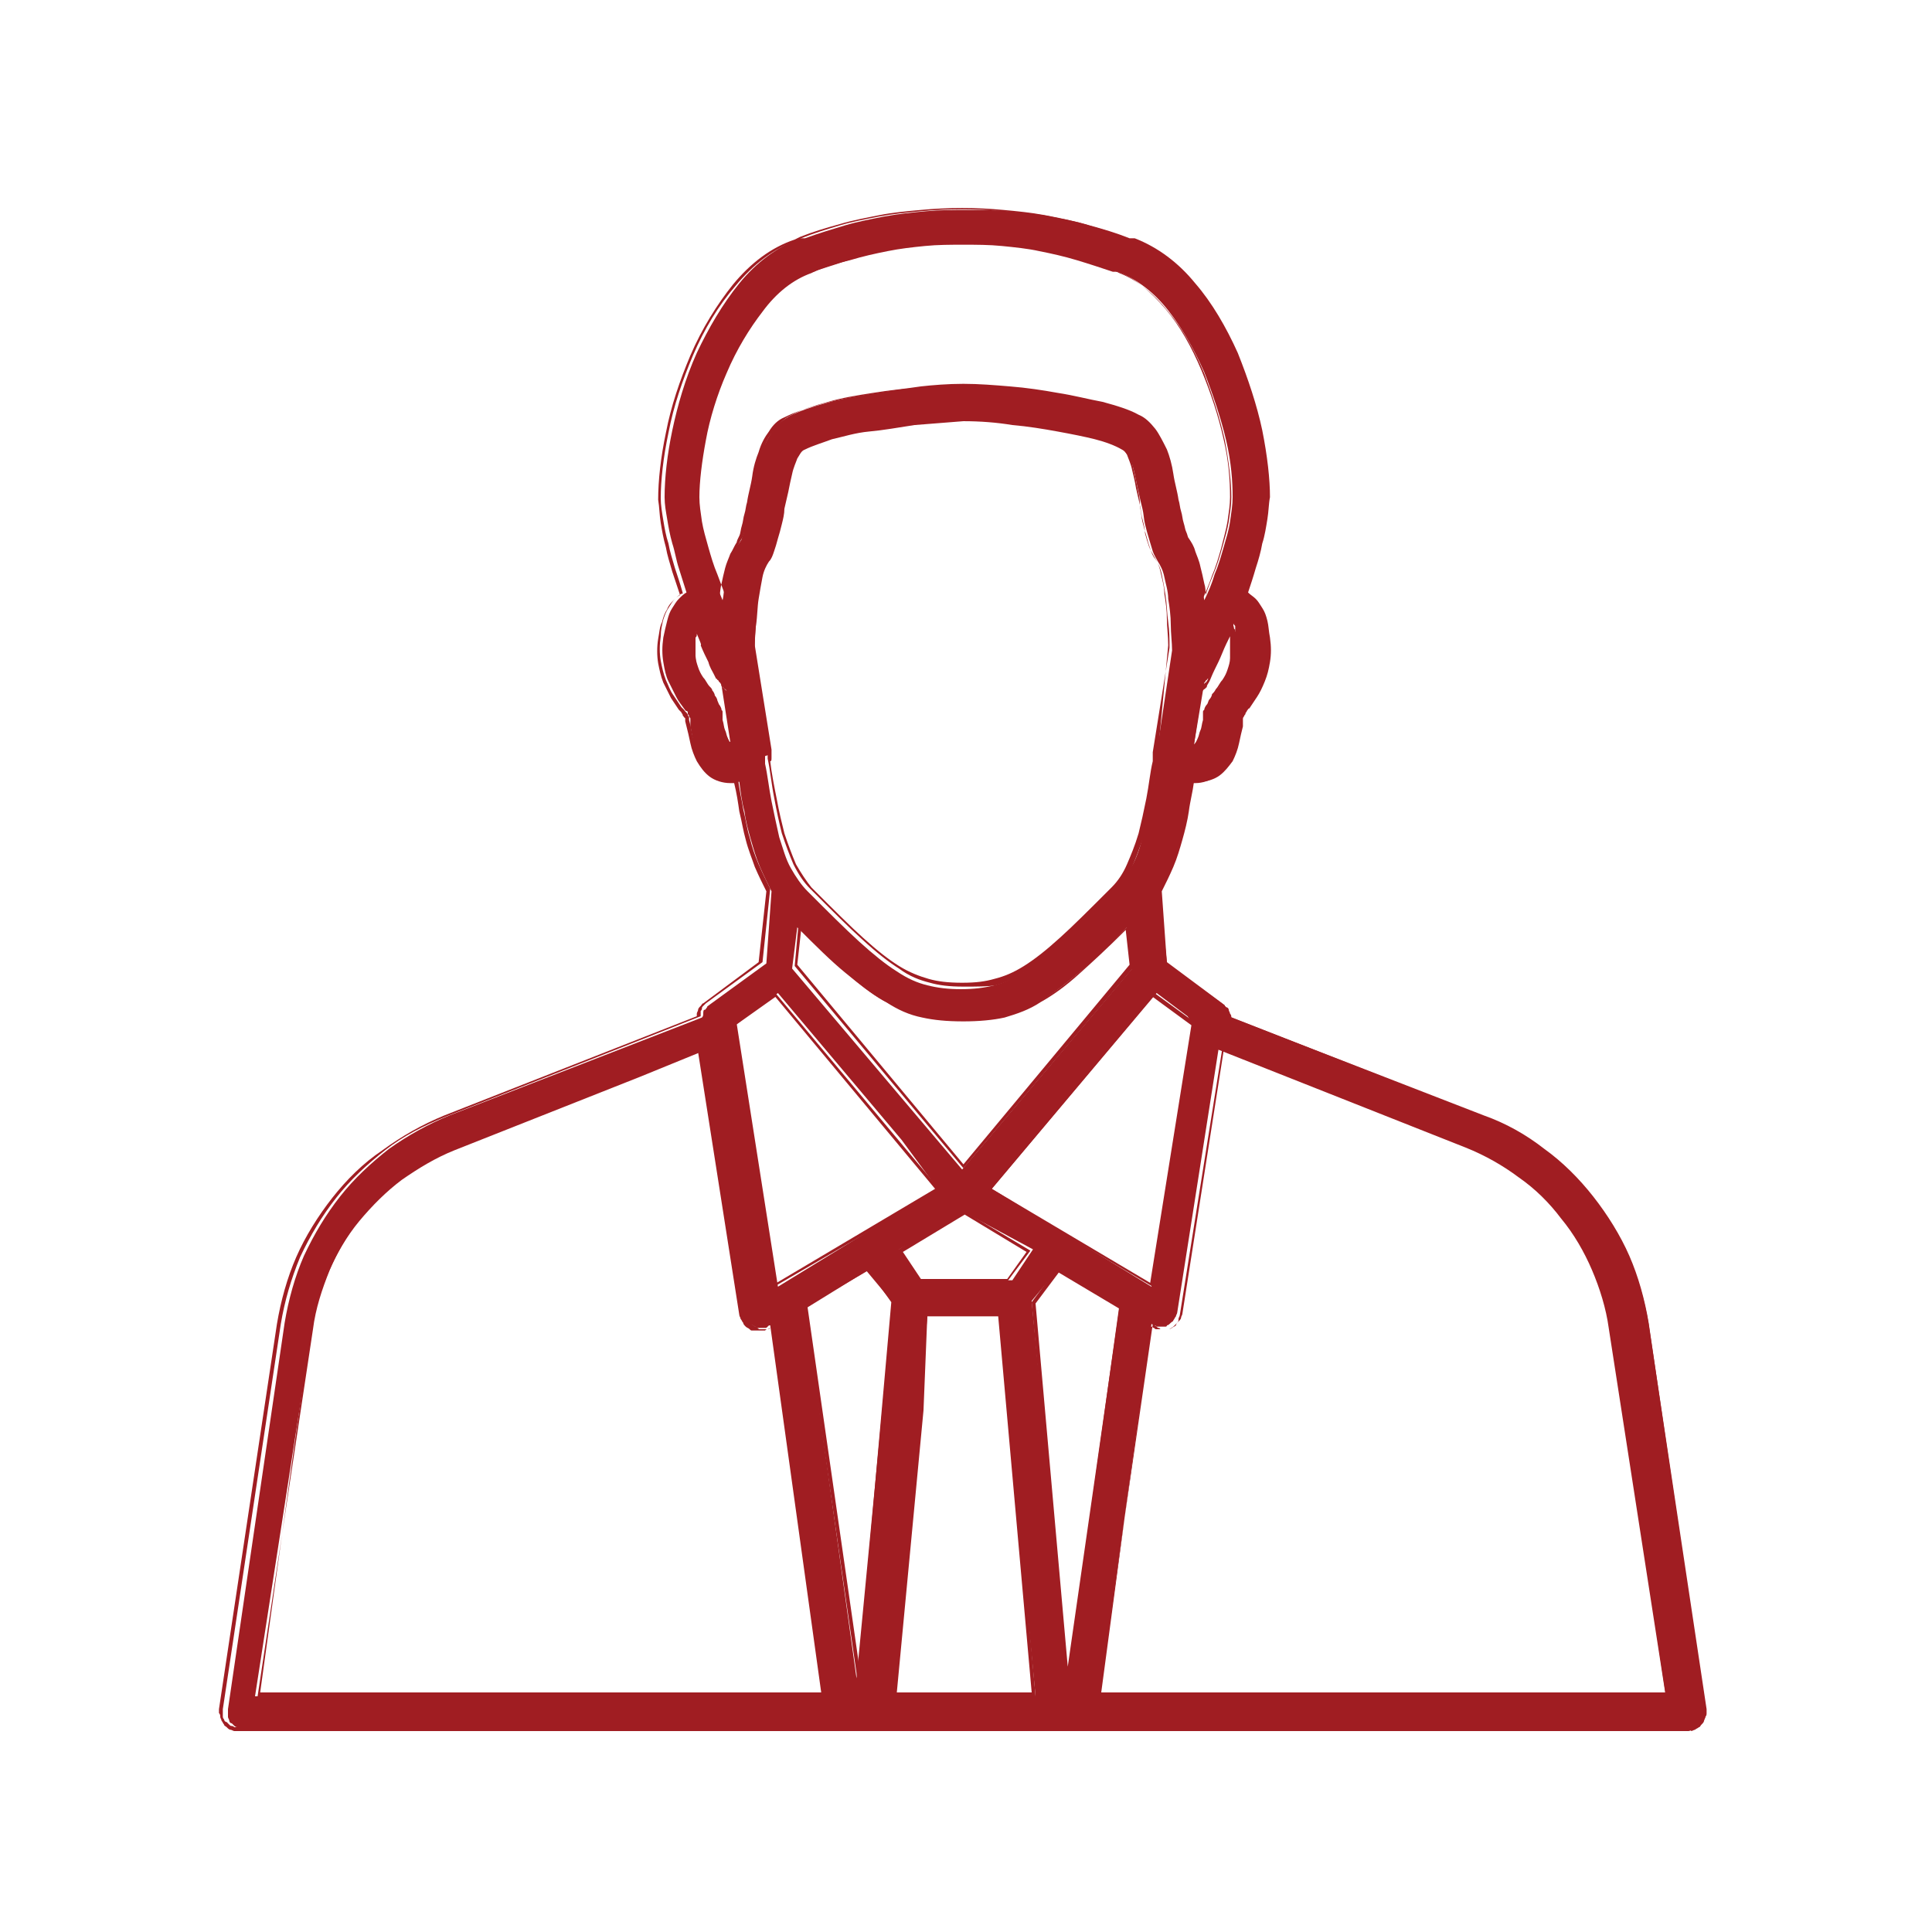
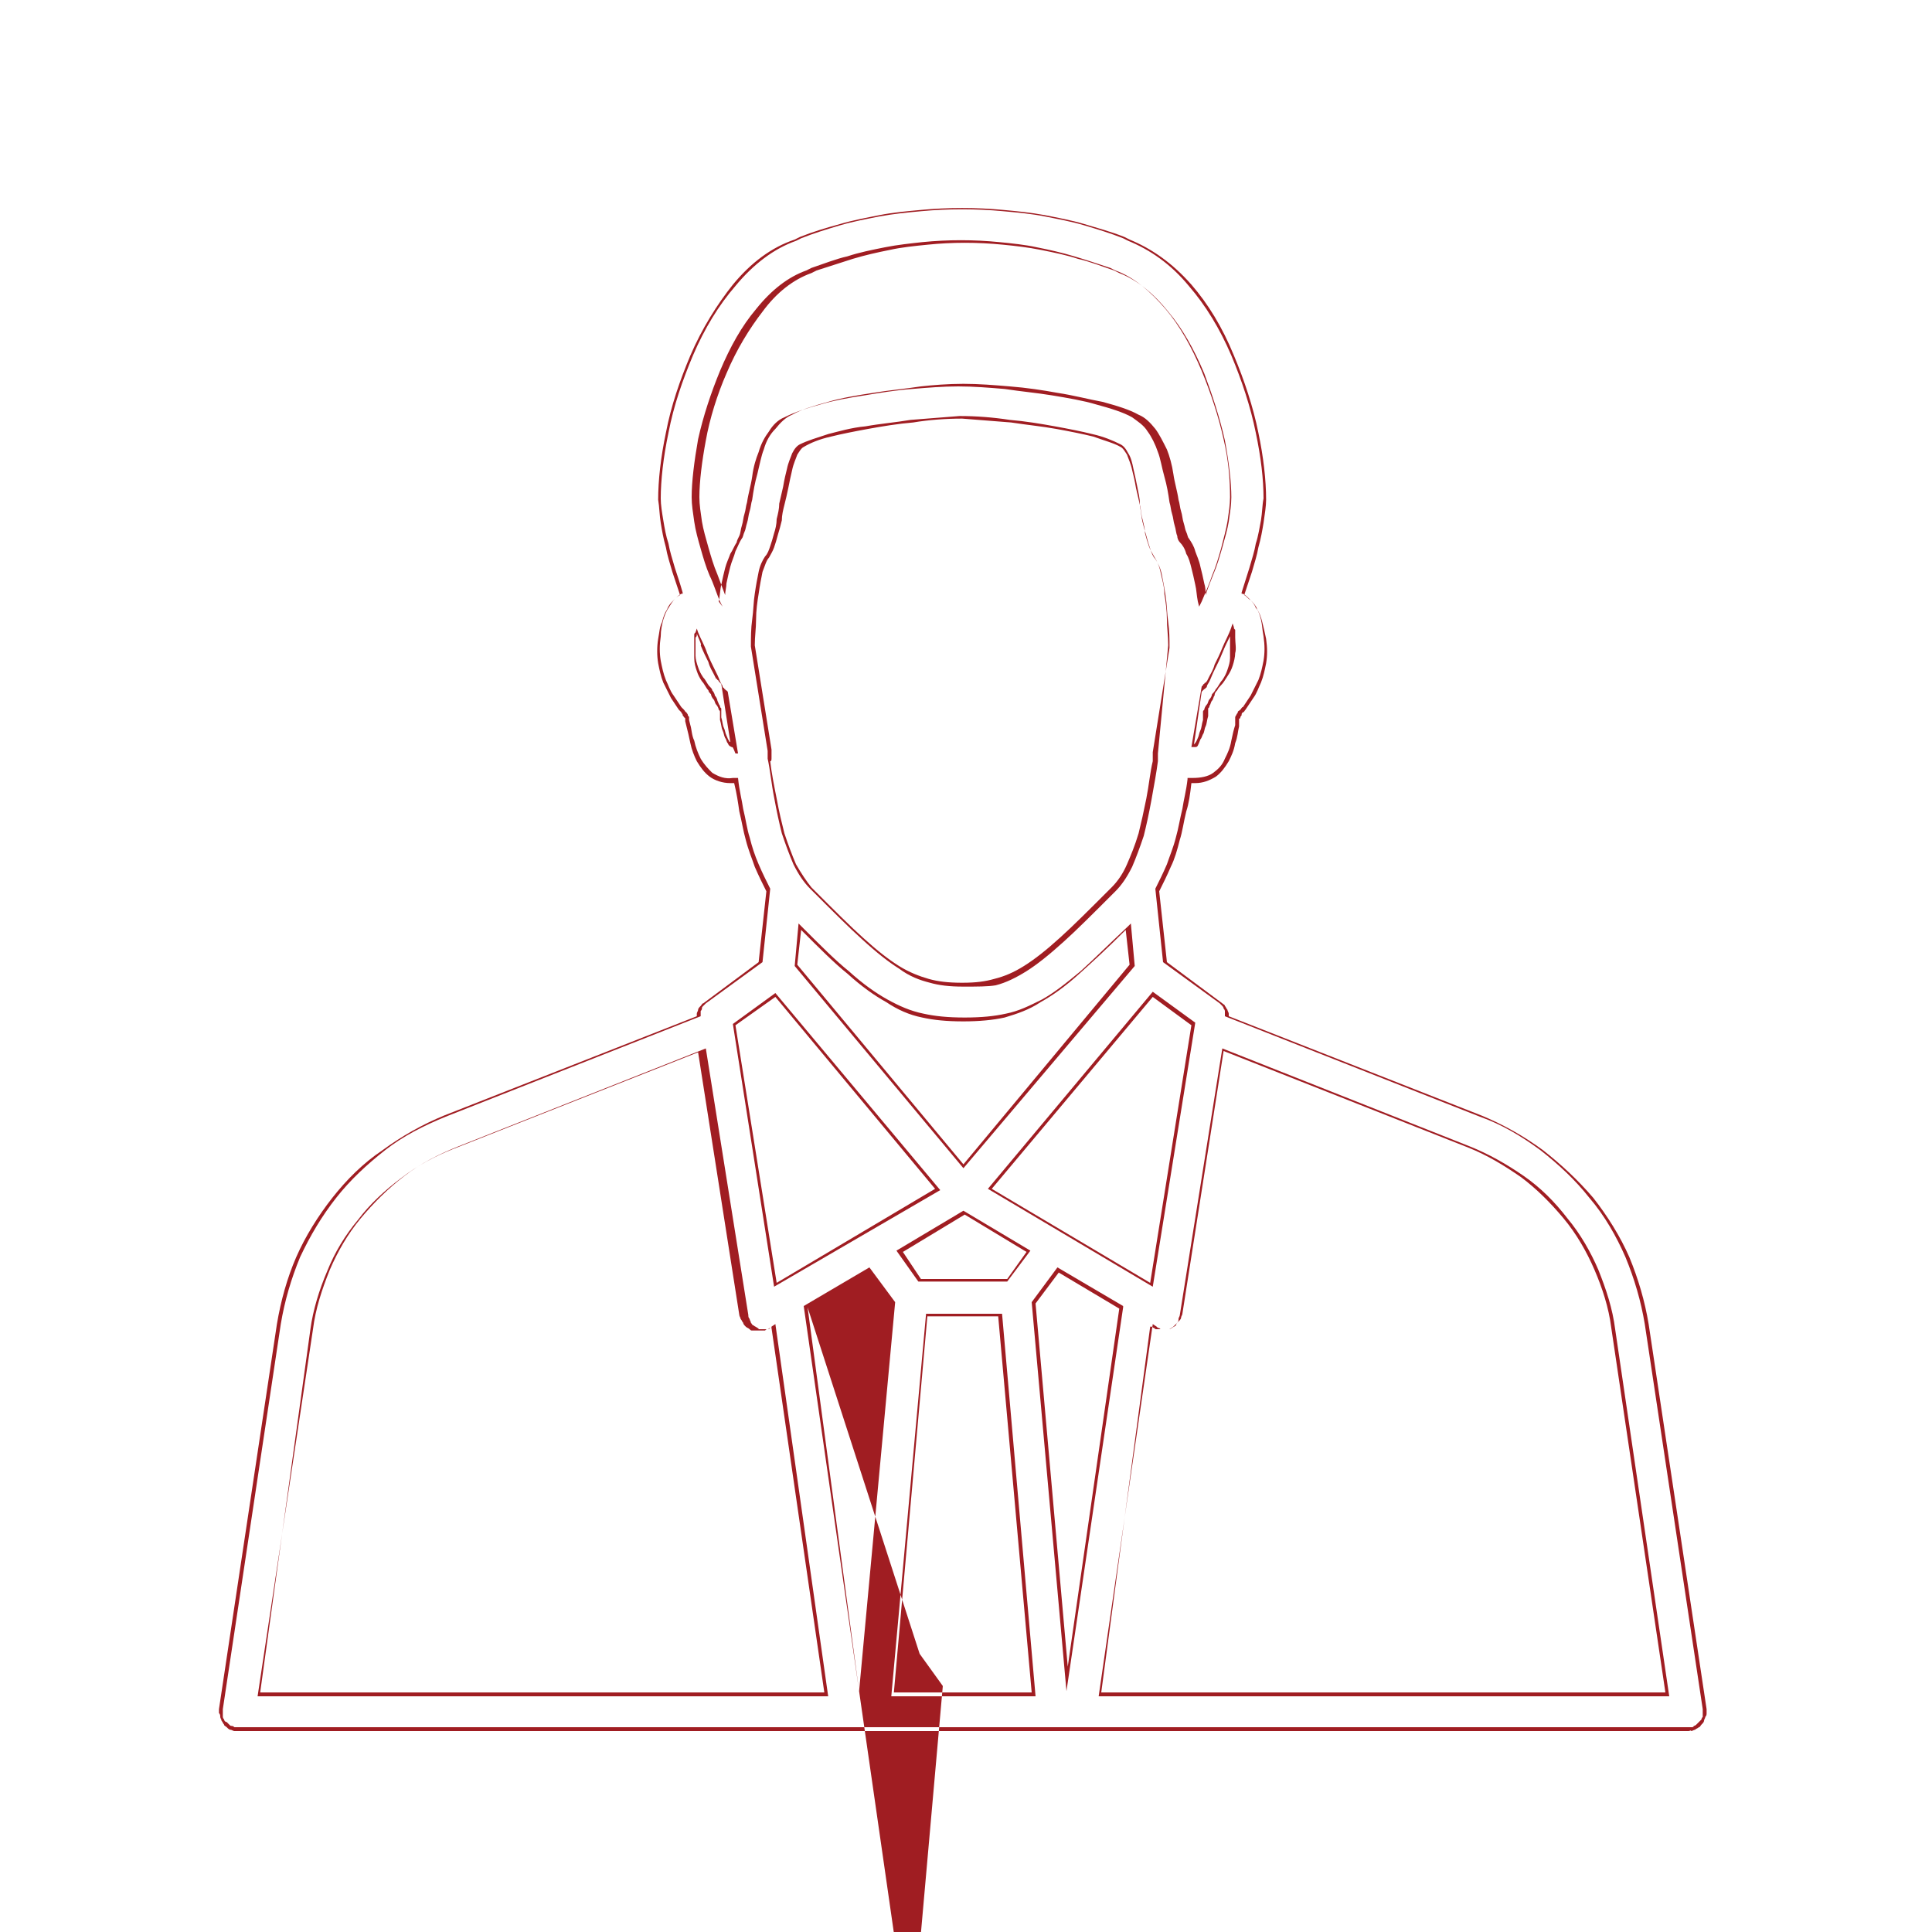
<svg xmlns="http://www.w3.org/2000/svg" id="Camada_1" x="0px" y="0px" viewBox="0 0 150 150" style="enable-background:new 0 0 150 150;" xml:space="preserve">
  <style type="text/css">	.st0{fill:#A01D22;}</style>
  <g>
-     <path class="st0" d="M132.4,132.7l-1.1-7.5l-1.1-7.5l-1.1-7.5l-1.1-7.5c-0.3-1.8-0.8-3.6-1.5-5.2s-1.7-3.2-2.8-4.6  c-1.1-1.4-2.4-2.7-3.8-3.7c-1.4-1.1-3-2-4.7-2.6l-4.9-1.9l-4.9-1.9l-4.9-1.9L95.6,79c0-0.1,0-0.2-0.1-0.3c0-0.1-0.1-0.2-0.1-0.3  c0-0.1-0.1-0.2-0.2-0.2c-0.1-0.1-0.1-0.1-0.2-0.2l-1.1-0.8l-1.1-0.8l-1.1-0.8l-1.1-0.8l-0.1-1.4L90.4,72l-0.1-1.4l-0.1-1.4  c0.3-0.6,0.6-1.2,0.9-1.9c0.3-0.7,0.5-1.4,0.7-2.1s0.4-1.5,0.5-2.2c0.1-0.8,0.3-1.5,0.4-2.3h0.1h0.1H93h0.1l0,0l0,0l0,0l0,0  c0.6,0,1.2-0.2,1.6-0.5s0.7-0.7,1-1.1c0.2-0.4,0.4-0.9,0.5-1.4s0.2-0.9,0.3-1.3c0-0.1,0-0.1,0-0.2s0-0.1,0-0.2s0-0.1,0-0.1v-0.1  c0,0,0-0.1,0.1-0.2c0-0.1,0.1-0.1,0.1-0.2s0.1-0.1,0.1-0.2c0.1-0.1,0.1-0.2,0.2-0.2c0.2-0.3,0.4-0.6,0.6-0.9s0.4-0.7,0.6-1.2  s0.3-0.9,0.4-1.5s0.1-1.2,0-1.9c-0.1-0.5-0.1-0.9-0.2-1.3s-0.2-0.7-0.4-1c-0.2-0.3-0.3-0.5-0.5-0.7s-0.4-0.3-0.6-0.5  c0.2-0.6,0.4-1.2,0.6-1.9c0.2-0.6,0.4-1.3,0.5-1.9c0.2-0.6,0.3-1.3,0.4-1.9s0.1-1.2,0.2-1.7c0-1.4-0.2-3.2-0.6-5.2  c-0.4-1.9-1.1-4-1.9-6c-0.9-2-2-3.9-3.3-5.4c-1.3-1.6-2.9-2.8-4.7-3.5H88h-0.1h-0.1h-0.1c-1-0.4-2-0.7-3.1-1  c-1-0.3-2.1-0.5-3.1-0.7s-2.1-0.3-3.2-0.4s-2.1-0.1-3.2-0.1s-2.1,0-3.2,0.1s-2.1,0.2-3.2,0.4c-1,0.2-2.1,0.4-3.1,0.7  c-1,0.3-2,0.6-3.1,1h-0.1h-0.1h-0.1h-0.1c-1.8,0.7-3.4,1.9-4.7,3.5s-2.4,3.5-3.3,5.4c-0.9,2-1.5,4.1-1.9,6  c-0.4,1.9-0.6,3.7-0.6,5.2c0,0.6,0.1,1.1,0.2,1.7c0.1,0.6,0.2,1.2,0.4,1.9c0.2,0.6,0.3,1.3,0.5,1.9s0.4,1.3,0.6,1.9  c-0.2,0.1-0.4,0.3-0.6,0.5c-0.2,0.2-0.3,0.4-0.5,0.7c-0.2,0.3-0.3,0.6-0.4,1s-0.2,0.8-0.3,1.3c-0.1,0.7-0.1,1.3,0,1.9  s0.2,1.1,0.4,1.5s0.4,0.8,0.6,1.2s0.4,0.6,0.6,0.9c0.1,0.1,0.1,0.2,0.2,0.2s0.1,0.1,0.1,0.2s0.1,0.1,0.1,0.2s0.1,0.1,0.1,0.2v0.1  V56c0,0.1,0,0.1,0,0.2s0,0.1,0,0.2c0.1,0.3,0.1,0.8,0.3,1.3c0.1,0.5,0.3,1,0.5,1.4s0.6,0.9,1,1.1c0.4,0.3,0.9,0.5,1.6,0.5h0.1h0.1  h0.1h0.1c0.1,0.8,0.2,1.6,0.4,2.3c0.1,0.8,0.3,1.5,0.5,2.2s0.4,1.4,0.7,2.1s0.6,1.3,0.9,1.9l-0.1,1.4L59.7,72l-0.1,1.4l-0.1,1.4  l-1.1,0.8l-1.1,0.8l-1.1,0.8L55.1,78c-0.1,0.1-0.2,0.1-0.2,0.2c-0.1,0.1-0.1,0.2-0.2,0.2s-0.1,0.2-0.1,0.3c0,0.1,0,0.2-0.1,0.3  l-4.9,1.9l-4.9,1.9l-4.9,1.9l-4.9,1.9c-1.7,0.7-3.3,1.6-4.7,2.6c-1.4,1.1-2.7,2.3-3.8,3.7c-1.1,1.4-2,2.9-2.8,4.6  c-0.7,1.6-1.2,3.4-1.5,5.2l-1.1,7.5l-1.1,7.5l-1.1,7.5l-1.1,7.5c0,0.1,0,0.2,0,0.3c0,0.1,0,0.2,0,0.3c0,0.1,0.1,0.2,0.1,0.3  c0,0.1,0.1,0.2,0.2,0.2c0.1,0.1,0.1,0.1,0.2,0.2c0.1,0.1,0.2,0.1,0.2,0.1c0.1,0,0.2,0.1,0.3,0.1s0.2,0,0.3,0h11.8h11.8h11.3h11.8  h0.5h0.5h0.5h0.5h3.5h3.5h3.5h3.5h0.5h0.5h0.5h0.7h11.8h11.8h11.8h11.8c0.1,0,0.2,0,0.3,0s0.2-0.1,0.3-0.1s0.2-0.1,0.2-0.1  c0.1-0.1,0.1-0.1,0.2-0.2c0.1-0.1,0.1-0.2,0.2-0.2c0-0.1,0.1-0.2,0.1-0.3c0-0.1,0-0.2,0-0.3C132.4,132.9,132.4,132.8,132.4,132.7z   M85.4,131.6l1-7.2l1-7.2l1-7.2l1-7.2l0,0l0,0l0,0l0,0c0.1,0,0.1,0.1,0.2,0.1s0.1,0,0.2,0.1c0.1,0,0.1,0,0.2,0s0.1,0,0.2,0h0.1h0.1  h0.1c0,0,0.1,0,0.1-0.1c0.1,0,0.2-0.1,0.3-0.2c0.1-0.1,0.2-0.1,0.2-0.2c0.1-0.1,0.1-0.2,0.2-0.3c0-0.1,0.1-0.2,0.1-0.3l0.8-5.1  l0.8-5.1l0.8-5.1l0.8-5.1l4.8,1.9l4.8,1.9l4.8,1.9l4.8,1.9c1.5,0.6,2.9,1.4,4.1,2.3c1.3,0.9,2.4,2,3.3,3.2c1,1.2,1.8,2.6,2.4,4  s1.1,3,1.3,4.5l1.1,7.1l1.1,7.1l1.1,7.1l1.1,7.1h-11h-11h-11L85.4,131.6L85.4,131.6z M57,57.9C57,57.9,56.9,57.9,57,57.9  C56.9,57.9,56.9,57.9,57,57.9L57,57.9L57,57.9L57,57.9L57,57.9L57,57.9L57,57.9c-0.2,0-0.2-0.1-0.3-0.2c-0.1-0.1-0.1-0.2-0.2-0.4  c-0.1-0.2-0.1-0.4-0.2-0.6c-0.1-0.2-0.1-0.5-0.2-0.8c0-0.1,0-0.2,0-0.2c0-0.1,0-0.2,0-0.2c0-0.1,0-0.1,0-0.2s0-0.1-0.1-0.2  c0-0.2-0.1-0.3-0.2-0.4c-0.1-0.1-0.1-0.3-0.2-0.4s-0.2-0.3-0.2-0.4c-0.1-0.1-0.2-0.2-0.3-0.4c-0.2-0.2-0.3-0.5-0.5-0.7  s-0.3-0.5-0.4-0.8c-0.1-0.3-0.2-0.6-0.2-1s0-0.8,0-1.2c0-0.1,0-0.1,0-0.2s0-0.1,0-0.2s0-0.1,0-0.2s0-0.1,0.1-0.2  c0.2,0.6,0.5,1.1,0.7,1.6s0.4,0.9,0.6,1.3c0.2,0.4,0.3,0.6,0.4,0.9c0.1,0.2,0.2,0.3,0.2,0.4c0,0,0,0.1,0.1,0.1c0,0,0,0.1,0.1,0.1  c0,0,0,0.1,0.1,0.1l0.1,0.1l0.2,1.2l0.2,1.2l0.2,1.2L57,57.9z M62.8,21.1L62.8,21.1H63h0.1h0.1c0.9-0.4,1.9-0.7,2.8-0.9  c1-0.3,1.9-0.5,2.9-0.7c1-0.2,1.9-0.3,2.9-0.4s2-0.1,3-0.1s2,0,3,0.1s2,0.2,2.9,0.4c1,0.2,1.9,0.4,2.9,0.7c1,0.3,1.9,0.6,2.8,0.9  h0.1h0.1h0.1h0.1c1.5,0.6,2.8,1.6,3.9,3s2,3,2.8,4.8c0.7,1.8,1.3,3.6,1.7,5.3c0.4,1.7,0.5,3.2,0.5,4.4c0,0.6-0.1,1.2-0.2,1.9  c-0.1,0.7-0.3,1.3-0.5,2s-0.4,1.4-0.7,2.1c-0.2,0.7-0.5,1.4-0.8,2c-0.1-0.5-0.1-0.9-0.2-1.3S93.1,44.4,93,44  c-0.1-0.4-0.2-0.8-0.4-1.1c-0.1-0.3-0.3-0.7-0.5-0.9c-0.1-0.1-0.2-0.3-0.2-0.5c-0.1-0.2-0.1-0.5-0.2-0.8s-0.1-0.6-0.2-0.9  s-0.1-0.6-0.2-0.9c-0.1-0.7-0.2-1.3-0.4-2c-0.1-0.7-0.3-1.3-0.5-1.9s-0.5-1.1-0.8-1.6s-0.8-0.8-1.3-1.1c-0.8-0.4-1.7-0.7-2.8-1  c-1.1-0.3-2.2-0.5-3.4-0.7c-1.2-0.2-2.5-0.3-3.7-0.5c-1.2-0.1-2.4-0.2-3.6-0.2l0,0l0,0l0,0l0,0c-1.1,0-2.3,0.1-3.6,0.2  c-1.2,0.1-2.5,0.3-3.7,0.5c-1.2,0.2-2.4,0.4-3.4,0.7c-1.1,0.3-2,0.6-2.8,1c-0.5,0.3-0.9,0.6-1.3,1.1c-0.3,0.5-0.6,1-0.8,1.6  s-0.4,1.2-0.5,1.9c-0.1,0.7-0.3,1.3-0.4,2c-0.1,0.3-0.1,0.6-0.2,0.9c-0.1,0.3-0.1,0.6-0.2,0.9c-0.1,0.3-0.1,0.5-0.2,0.8  c-0.1,0.2-0.1,0.4-0.2,0.5c-0.2,0.3-0.4,0.6-0.5,0.9s-0.3,0.7-0.4,1.1c-0.1,0.4-0.2,0.8-0.3,1.3c-0.1,0.4-0.1,0.9-0.2,1.3  c-0.3-0.7-0.5-1.3-0.8-2c-0.2-0.7-0.5-1.4-0.7-2.1s-0.4-1.4-0.5-2c-0.1-0.7-0.2-1.3-0.2-1.9c0-1.2,0.1-2.7,0.5-4.4  c0.4-1.7,0.9-3.5,1.7-5.3c0.7-1.8,1.7-3.4,2.8-4.8C60,22.7,61.3,21.6,62.8,21.1z M95.7,49.7c0.1,0.5,0,0.9,0,1.2  c0,0.4-0.1,0.7-0.2,1s-0.2,0.5-0.4,0.8c-0.2,0.2-0.3,0.5-0.5,0.7c-0.1,0.1-0.2,0.2-0.3,0.4c-0.1,0.1-0.2,0.3-0.2,0.4  c-0.1,0.1-0.1,0.3-0.2,0.4s-0.1,0.3-0.2,0.4c0,0.1,0,0.1-0.1,0.2c0,0.1,0,0.1,0,0.2s0,0.2,0,0.2c0,0.1,0,0.2,0,0.2  c-0.1,0.3-0.1,0.6-0.2,0.8c-0.1,0.2-0.1,0.4-0.2,0.6s-0.1,0.3-0.2,0.4s-0.1,0.2-0.2,0.2l0,0l0,0l0,0l0,0l0,0l0,0l0,0c0,0,0,0-0.1,0  l0.2-1.2l0.2-1.2l0.2-1.2l0.2-1.2l0.1-0.1c0,0,0-0.1,0.1-0.1c0,0,0-0.1,0.1-0.1s0-0.1,0.1-0.1c0,0,0.1-0.2,0.2-0.4  c0.1-0.2,0.3-0.5,0.4-0.9c0.2-0.4,0.4-0.8,0.6-1.3s0.5-1,0.7-1.6c0,0.1,0,0.1,0.1,0.2c0,0.1,0,0.1,0,0.2s0,0.1,0,0.2  C95.7,49.6,95.7,49.7,95.7,49.7z M59.8,58.5l-0.3-2l-0.3-2l-0.3-2l-0.3-2c0-0.7,0-1.4,0.1-2s0.1-1.4,0.2-2c0.1-0.6,0.2-1.2,0.3-1.7  s0.3-0.9,0.5-1.2c0.2-0.2,0.3-0.5,0.4-0.8c0.1-0.3,0.2-0.6,0.3-1c0.1-0.3,0.2-0.7,0.3-1.1s0.2-0.8,0.2-1.2c0.1-0.4,0.2-0.9,0.3-1.3  c0.1-0.5,0.2-1,0.3-1.4c0.1-0.5,0.3-0.9,0.4-1.2c0.2-0.3,0.3-0.6,0.6-0.7c0.6-0.3,1.3-0.5,2.1-0.8c0.9-0.2,1.8-0.5,2.9-0.6  c1.1-0.1,2.2-0.3,3.5-0.5c1.2-0.1,2.5-0.2,3.8-0.3c1.3,0,2.6,0.1,3.8,0.3c1.2,0.1,2.4,0.3,3.5,0.5s2.1,0.4,2.9,0.6s1.6,0.5,2.1,0.8  c0.2,0.1,0.4,0.3,0.6,0.7c0.2,0.3,0.3,0.8,0.4,1.2c0.1,0.5,0.2,1,0.3,1.4c0.1,0.5,0.2,0.9,0.3,1.3c0.1,0.4,0.1,0.8,0.2,1.2  c0.1,0.4,0.2,0.8,0.3,1.1c0.1,0.3,0.2,0.7,0.3,1c0.1,0.3,0.3,0.6,0.4,0.8c0.2,0.3,0.4,0.7,0.5,1.2s0.3,1.1,0.3,1.7  c0.1,0.6,0.2,1.3,0.2,2s0.1,1.4,0.1,2l-0.3,2l-0.3,2l-0.3,2l-0.3,2c0,0.1,0,0.1,0,0.2s0,0.1,0,0.2s0,0.1,0,0.2s0,0.1,0,0.2  c-0.1,1-0.3,2-0.5,2.9c-0.2,1-0.4,1.9-0.6,2.8s-0.5,1.7-0.9,2.4c-0.4,0.7-0.8,1.3-1.3,1.8c-1.6,1.6-2.9,2.9-4,3.9s-2,1.7-2.9,2.3  c-0.8,0.5-1.6,0.9-2.4,1.1s-1.6,0.3-2.6,0.3s-1.8-0.1-2.6-0.3c-0.8-0.2-1.5-0.5-2.4-1.1c-0.8-0.5-1.8-1.3-2.9-2.3  c-1.1-1-2.4-2.3-4-3.9c-0.5-0.5-0.9-1.1-1.3-1.8c-0.4-0.7-0.6-1.5-0.9-2.4c-0.2-0.9-0.4-1.8-0.6-2.8c-0.2-1-0.3-2-0.5-2.9  c0-0.1,0-0.1,0-0.2s0-0.1,0-0.2s0-0.1,0-0.2C59.8,58.6,59.8,58.5,59.8,58.5z M74.8,79.2L74.8,79.2L74.8,79.2L74.8,79.2L74.8,79.2  L74.8,79.2L74.8,79.2L74.8,79.2L74.8,79.2c1.2,0,2.2-0.1,3.2-0.3c1-0.2,1.9-0.6,2.8-1.2c0.9-0.5,1.9-1.3,3-2.2  c1.1-0.9,2.3-2.1,3.7-3.5l0.1,0.8l0.1,0.8l0.1,0.8l0.1,0.8l-3.3,3.9L81.3,83L78,86.9l-3.3,3.9l-3.3-3.9L68.1,83l-3.3-3.9l-3.3-3.9  l0.1-0.8l0.1-0.8l0.1-0.8l0.1-0.8c1.4,1.4,2.6,2.6,3.7,3.5c1.1,0.9,2.1,1.7,3,2.2c0.9,0.5,1.8,0.9,2.8,1.2  C72.6,79.1,73.6,79.2,74.8,79.2z M71.4,99.4L71,98.8l-0.4-0.6l-0.4-0.6L69.8,97l1.3-0.7l1.3-0.7l1.3-0.7l1.3-0.7l1.3,0.7l1.3,0.7  l1.3,0.7l1.3,0.7l-0.4,0.6l-0.4,0.6L79,98.8l-0.4,0.6h-1.7h-1.7h-1.7H71.4z M69.3,101.1l-0.7,7.3l-0.7,7.3l-0.7,7.3l-0.7,7.3  l-1-7.2l-1-7.2l-1-7.2l-1-7.2l1.2-0.7l1.2-0.7l1.2-0.7l1.2-0.7l0.5,0.6l0.5,0.6l0.5,0.6L69.3,101.1z M82.1,98.6l1.2,0.7l1.2,0.7  l1.2,0.7l1.2,0.7l-1,7.2l-1,7.2l-1,7.2l-1,7.2l-0.7-7.3l-0.7-7.3l-0.7-7.3l-0.7-7.3l0.5-0.6l0.5-0.6l0.5-0.6L82.1,98.6z M92.6,79.5  l-0.8,5.1L91,89.7l-0.8,5.1l-0.8,5.1L86.3,98l-3.1-1.9l-3.1-1.9L77,92.3l3.2-3.8l3.2-3.8l3.2-3.8l3.2-3.8l0.8,0.6l0.8,0.6l0.8,0.6  L92.6,79.5z M72.8,92.3l-3.1,1.9l-3.1,1.9L63.5,98l-3.1,1.9l-0.8-5.1l-0.8-5.1L58,84.6l-0.8-5.1l0.8-0.6l0.8-0.6l0.8-0.6l0.8-0.6  l3.2,3.8l3.2,3.8l3.2,3.8L72.8,92.3z M54.6,81.6l0.8,5.1l0.8,5.1l0.8,5.1l0.8,5.1c0,0.1,0,0.2,0.1,0.3c0,0.1,0.1,0.2,0.2,0.3  c0.1,0.1,0.1,0.2,0.2,0.2c0.1,0.1,0.2,0.1,0.3,0.2c0,0,0.1,0,0.1,0.1h0.1h0.1H59c0.1,0,0.1,0,0.2,0c0.1,0,0.1,0,0.2,0  c0.1,0,0.1,0,0.2-0.1s0.1-0.1,0.2-0.1l0,0l0,0l0,0l0,0l1,7.2l1,7.2l1,7.2l1,7.2h-11h-11h-11h-11l1.1-7.1l1.1-7.1l1.1-7.1l1.1-7.1  c0.2-1.6,0.7-3.1,1.3-4.5c0.6-1.4,1.4-2.8,2.4-4s2.1-2.3,3.3-3.2c1.3-0.9,2.6-1.7,4.1-2.3l4.8-1.9l4.8-1.9l4.8-1.9L54.6,81.6z   M72,102.1h1.4h1.4h1.4h1.4l0.7,7.4l0.7,7.4l0.7,7.4l0.7,7.4h-2.7H75h-2.7h-2.7l0.7-7.4l0.7-7.4l0.7-7.4L72,102.1z" />
-     <path class="st0" d="M131.1,134.4H18.5c-0.1,0-0.2,0-0.3,0s-0.2-0.1-0.3-0.1s-0.2-0.1-0.3-0.2s-0.2-0.1-0.2-0.2  c-0.1-0.1-0.1-0.2-0.2-0.3c0-0.1-0.1-0.2-0.1-0.3c0-0.1,0-0.2-0.1-0.3c0-0.1,0-0.2,0-0.3l4.5-29.9c0.3-1.8,0.8-3.6,1.5-5.2  s1.7-3.2,2.8-4.6c1.1-1.4,2.4-2.7,3.9-3.7c1.5-1.1,3.1-2,4.8-2.7l19.6-7.7c0-0.1,0-0.2,0-0.2c0-0.1,0.1-0.2,0.1-0.3  c0-0.1,0.1-0.2,0.2-0.3c0.1-0.1,0.1-0.2,0.2-0.2l4.3-3.2l0.6-5.5c-0.3-0.6-0.6-1.2-0.9-1.9c-0.2-0.6-0.5-1.3-0.7-2.1  c-0.2-0.7-0.3-1.4-0.5-2.2c-0.1-0.7-0.2-1.4-0.4-2.2h-0.1h-0.1h-0.1c-0.6,0-1.2-0.2-1.6-0.5c-0.4-0.3-0.7-0.7-1-1.2  c-0.2-0.4-0.4-0.9-0.5-1.4s-0.2-0.9-0.3-1.3L53.2,56c0-0.1,0-0.1,0-0.1v-0.1c0,0,0-0.1-0.1-0.1c0-0.1-0.1-0.1-0.1-0.2  s-0.1-0.1-0.1-0.2l-0.2-0.2c-0.2-0.3-0.4-0.6-0.6-0.9c-0.2-0.4-0.4-0.8-0.6-1.2c-0.2-0.5-0.3-1-0.4-1.5c-0.1-0.6-0.1-1.3,0-1.9  c0.1-0.5,0.1-0.9,0.3-1.3c0.1-0.4,0.2-0.7,0.4-1c0.1-0.3,0.3-0.5,0.5-0.7s0.3-0.3,0.5-0.4c-0.2-0.6-0.4-1.2-0.6-1.8  c-0.2-0.7-0.4-1.3-0.5-1.9c-0.2-0.7-0.3-1.3-0.4-1.9c-0.1-0.6-0.1-1.2-0.2-1.8c0-1.5,0.2-3.3,0.6-5.2c0.4-2.1,1.1-4.1,1.9-6  c0.9-2.1,2.1-4,3.3-5.5c1.4-1.7,3-2.9,4.8-3.5l0.4-0.2c1-0.4,2-0.7,3.1-1c1-0.3,2.1-0.5,3.1-0.7s2.1-0.3,3.2-0.4  c2.1-0.2,4.3-0.2,6.4,0c1.1,0.1,2.1,0.2,3.2,0.4c1,0.2,2.1,0.4,3.1,0.7c1,0.3,2.1,0.6,3.1,1l0.4,0.2c1.7,0.7,3.3,1.8,4.8,3.5  c1.3,1.5,2.4,3.3,3.3,5.5c0.8,1.9,1.5,4,1.9,6c0.4,1.9,0.6,3.7,0.6,5.2c0,0.5-0.1,1.1-0.2,1.8c-0.1,0.6-0.2,1.2-0.4,1.9  c-0.1,0.6-0.3,1.2-0.5,1.9c-0.2,0.6-0.4,1.2-0.6,1.8c0.2,0.1,0.3,0.3,0.5,0.4c0.2,0.2,0.4,0.4,0.5,0.7c0.2,0.3,0.3,0.6,0.4,1  s0.2,0.8,0.3,1.3c0.1,0.7,0.1,1.3,0,1.9c-0.1,0.5-0.2,1-0.4,1.5c-0.2,0.4-0.3,0.8-0.6,1.2c-0.2,0.3-0.4,0.6-0.6,0.9  c-0.1,0.1-0.1,0.2-0.2,0.2c-0.1,0.1-0.1,0.1-0.1,0.2s-0.1,0.1-0.1,0.2s-0.1,0.1-0.1,0.1v0.1V56c0,0.1,0,0.1,0,0.2v0.2  c-0.1,0.4-0.1,0.8-0.3,1.3c-0.1,0.6-0.3,1-0.5,1.4c-0.3,0.5-0.6,0.9-1,1.2c-0.5,0.3-1,0.5-1.6,0.5h-0.1h-0.1h-0.1  c-0.1,0.9-0.2,1.6-0.4,2.2c-0.2,0.8-0.3,1.6-0.5,2.2c-0.2,0.8-0.4,1.5-0.7,2.1c-0.3,0.7-0.6,1.3-0.9,1.9l0.6,5.5l4.3,3.2  c0.1,0.1,0.2,0.1,0.2,0.2c0.1,0.1,0.1,0.2,0.2,0.3c0,0.1,0.1,0.2,0.1,0.3c0,0.1,0,0.2,0,0.2l19.6,7.7c1.7,0.7,3.3,1.6,4.8,2.7  c1.4,1.1,2.7,2.3,3.9,3.7c1.1,1.4,2.1,3,2.8,4.6c0.7,1.7,1.2,3.4,1.5,5.2l4.5,29.9c0,0.1,0,0.2,0,0.3c0,0.1,0,0.2-0.1,0.3  c0,0.1-0.1,0.2-0.1,0.3c0,0.1-0.1,0.2-0.2,0.3c-0.1,0.1-0.1,0.2-0.2,0.2c-0.1,0.1-0.2,0.1-0.3,0.2c-0.1,0-0.2,0.1-0.3,0.1  C131.3,134.3,131.2,134.4,131.1,134.4z M57.3,60.4L57.3,60.4c0.1,1,0.3,1.7,0.4,2.4c0.2,0.8,0.3,1.6,0.5,2.2  c0.2,0.8,0.4,1.4,0.7,2.1s0.6,1.3,0.9,1.9l0,0l-0.6,5.7l-4.4,3.2c-0.1,0.1-0.1,0.1-0.2,0.2c-0.1,0.1-0.1,0.1-0.1,0.2  s-0.1,0.2-0.1,0.2c0,0.1,0,0.2,0,0.3v0.1l-19.8,7.8c-1.7,0.7-3.3,1.5-4.7,2.6c-1.4,1.1-2.7,2.3-3.8,3.7c-1.1,1.4-2,2.9-2.8,4.6  c-0.7,1.7-1.2,3.4-1.5,5.2l-4.5,29.9c0,0.1,0,0.2,0,0.3c0,0.1,0,0.2,0,0.3c0,0.1,0.1,0.2,0.1,0.2c0,0.1,0.1,0.2,0.2,0.2  c0.1,0.1,0.1,0.1,0.2,0.2c0.1,0.1,0.1,0.1,0.2,0.1s0.2,0.1,0.2,0.1c0.1,0,0.2,0,0.3,0H131c0.1,0,0.2,0,0.3,0s0.2,0,0.2-0.1  c0.1,0,0.2-0.1,0.2-0.1c0.1-0.1,0.1-0.1,0.2-0.2c0.1-0.1,0.1-0.1,0.2-0.2c0-0.1,0.1-0.2,0.1-0.2c0-0.1,0-0.2,0-0.3  c0-0.1,0-0.2,0-0.3l-4.5-29.9c-0.3-1.8-0.8-3.5-1.5-5.2c-0.7-1.6-1.6-3.2-2.8-4.6c-1.1-1.4-2.4-2.6-3.8-3.7c-1.5-1.1-3-2-4.7-2.6  l-19.8-7.8v-0.1c0-0.1,0-0.2,0-0.3c0-0.1-0.1-0.2-0.1-0.2c0-0.1-0.1-0.2-0.1-0.2c-0.1-0.1-0.1-0.1-0.2-0.2l-4.4-3.2L89.7,69l0,0  c0.3-0.6,0.6-1.2,0.9-1.9c0.2-0.6,0.5-1.3,0.7-2.1c0.2-0.7,0.3-1.4,0.5-2.2c0.1-0.7,0.3-1.4,0.4-2.3v-0.1h0.3h0.1  c0.6,0,1.2-0.1,1.6-0.4s0.7-0.6,0.9-1.1c0.2-0.4,0.4-0.8,0.5-1.4c0.1-0.5,0.2-0.9,0.3-1.2v-0.2c0-0.1,0-0.1,0-0.2s0-0.1,0-0.1v-0.1  c0,0,0-0.1,0.1-0.2c0-0.1,0.1-0.1,0.1-0.2s0.1-0.1,0.2-0.2s0.1-0.2,0.2-0.2c0.2-0.3,0.4-0.6,0.6-0.9c0.2-0.4,0.4-0.8,0.6-1.2  c0.2-0.5,0.3-1,0.4-1.5c0.1-0.6,0.1-1.2,0-1.9c-0.1-0.5-0.1-0.9-0.2-1.3s-0.2-0.7-0.4-0.9c-0.1-0.3-0.3-0.5-0.5-0.7  s-0.3-0.3-0.5-0.4h-0.1V46c0.2-0.6,0.4-1.3,0.6-1.9c0.2-0.7,0.4-1.3,0.5-1.9c0.2-0.6,0.3-1.3,0.4-1.8c0.1-0.6,0.1-1.2,0.2-1.7  c0-1.5-0.2-3.2-0.6-5.1c-0.4-2-1.1-4.1-1.9-6c-0.9-2.1-2-3.9-3.3-5.4c-1.4-1.7-3-2.8-4.7-3.5l-0.4-0.2c-1-0.4-2-0.7-3-1  s-2.1-0.5-3.1-0.7s-2.1-0.3-3.2-0.4c-2.1-0.2-4.3-0.2-6.4,0c-1.1,0.1-2.1,0.2-3.2,0.4c-1,0.2-2.1,0.4-3.1,0.7c-1,0.3-2,0.6-3,1  l-0.4,0.2c-1.7,0.6-3.3,1.8-4.7,3.5c-1.3,1.5-2.4,3.3-3.3,5.4c-0.8,1.9-1.5,3.9-1.9,6c-0.4,1.9-0.6,3.7-0.6,5.1  c0,0.5,0.1,1.1,0.2,1.7c0.1,0.6,0.2,1.2,0.4,1.8c0.1,0.6,0.3,1.2,0.5,1.9c0.2,0.6,0.4,1.2,0.6,1.9v0.1h-0.1  c-0.2,0.1-0.4,0.3-0.5,0.4c-0.2,0.2-0.3,0.4-0.5,0.7c-0.2,0.3-0.3,0.6-0.4,0.9c-0.1,0.4-0.2,0.8-0.2,1.3c-0.1,0.7-0.1,1.3,0,1.9  c0.1,0.5,0.2,1,0.4,1.5c0.2,0.4,0.3,0.8,0.6,1.2c0.2,0.3,0.4,0.6,0.6,0.9l0.2,0.2c0.1,0.1,0.1,0.2,0.2,0.2c0,0.1,0.1,0.1,0.1,0.2  s0.1,0.1,0.1,0.2v0.1v0.1l0.1,0.4c0.1,0.3,0.1,0.8,0.3,1.2c0.1,0.5,0.3,1,0.5,1.4c0.3,0.5,0.6,0.8,0.9,1.1c0.5,0.3,1,0.5,1.6,0.4  H57L57.3,60.4z M129.6,131.7H85.3l4.2-28.9l0.3,0.2l0.1,0.1c0.1,0,0.1,0,0.2,0.1c0.1,0,0.1,0,0.2,0s0.2,0,0.3,0h0.1h0.1  c0,0,0.1,0,0.1-0.1c0.1,0,0.2-0.1,0.3-0.2c0.1-0.1,0.1-0.1,0.2-0.2s0.1-0.2,0.1-0.3c0-0.1,0.1-0.2,0.1-0.3l3.3-20.7l19.2,7.6  c1.5,0.6,2.9,1.4,4.2,2.3c1.3,0.9,2.4,2,3.4,3.3c1,1.2,1.8,2.6,2.4,4c0.6,1.5,1.1,3,1.3,4.6L129.6,131.7z M85.5,131.4h43.8  l-4.2-28.3c-0.2-1.6-0.7-3.1-1.3-4.5c-0.6-1.4-1.4-2.8-2.4-4s-2.1-2.3-3.3-3.2c-1.3-0.9-2.6-1.7-4.1-2.3l-19-7.5L91.8,102  c0,0.1-0.1,0.2-0.1,0.3c0,0.1-0.1,0.2-0.2,0.3c-0.1,0.1-0.2,0.2-0.2,0.3c-0.1,0.1-0.2,0.1-0.3,0.2c0,0-0.1,0-0.2,0.1  c-0.1,0-0.1,0-0.2,0s-0.1,0-0.2,0s-0.2,0-0.4,0c-0.1,0-0.1,0-0.2,0s-0.1,0-0.2-0.1c-0.1,0-0.1-0.1-0.2-0.1h-0.1L85.5,131.4z   M80.4,131.7H69.2l2.7-29.7h5.9L80.4,131.7z M69.4,131.4h10.7l-2.6-29.2H72L69.4,131.4z M64.3,131.7H20l4.3-28.5  c0.2-1.6,0.7-3.1,1.3-4.6c0.6-1.4,1.4-2.8,2.4-4s2.1-2.3,3.4-3.3c1.3-1,2.7-1.7,4.2-2.3l19.2-7.6l3.3,20.7c0,0.1,0,0.2,0.1,0.3  c0,0.1,0.1,0.2,0.1,0.3c0.1,0.1,0.1,0.2,0.2,0.2c0.1,0.1,0.2,0.1,0.3,0.2c0,0,0.1,0,0.1,0.1H59h0.1c0.1,0,0.2,0,0.3,0s0.1,0,0.2,0  c0.1,0,0.1,0,0.2-0.1c0.1,0,0.1,0,0.1-0.1l0.3-0.2L64.3,131.7z M20.2,131.4H64l-4.1-28.3h-0.1c-0.1,0-0.1,0.1-0.2,0.1  c-0.1,0-0.1,0-0.2,0.1c-0.1,0-0.1,0-0.2,0c-0.1,0-0.2,0-0.4,0c-0.1,0-0.1,0-0.2,0c-0.1,0-0.1,0-0.2,0c-0.1,0-0.1,0-0.2-0.1  c-0.1-0.1-0.2-0.1-0.3-0.2s-0.2-0.2-0.2-0.3c-0.1-0.1-0.1-0.2-0.2-0.3c0-0.1-0.1-0.2-0.1-0.3l-3.2-20.4l-19,7.5  c-1.5,0.6-2.8,1.3-4.1,2.3c-1.2,0.9-2.4,2-3.3,3.2c-1,1.2-1.8,2.5-2.4,4c-0.6,1.4-1.1,3-1.3,4.5L20.2,131.4z M66.7,131.3l-4.3-29.9  l5.1-3l2,2.7l0,0L66.7,131.3z M62.7,101.5l4,27.8l2.5-28.2l-1.8-2.5L62.7,101.5z M82.8,131.3l-2.7-30.2l2-2.7l5.1,3v0.1L82.8,131.3  z M80.4,101.2l2.5,28.2l4-27.8l-4.7-2.8L80.4,101.2z M89.5,99.9l-12.8-7.6L89.5,77l3.3,2.4L89.5,99.9z M77,92.3l12.3,7.3l3.2-20  l-3-2.2L77,92.3z M60.1,99.9l-3.2-20.4l3.3-2.4L73,92.4L60.1,99.9z M57.1,79.6l3.2,20l12.3-7.3L60.2,77.4L57.1,79.6z M78.2,99.5  h-6.9l-1.7-2.4l5.2-3.1l5.2,3.1L78.2,99.5z M71.5,99.3h6.7l1.5-2.1l-4.8-2.9l-4.8,2.9L71.5,99.3z M74.8,90.7L61.7,75l0.3-3.3  l0.2,0.2c1.6,1.6,2.7,2.7,3.7,3.5c1.1,1,2.1,1.7,3,2.2c0.9,0.5,1.8,0.9,2.8,1.1c0.9,0.2,1.9,0.3,3.2,0.3l0,0c1.3,0,2.3-0.1,3.2-0.3  c1-0.2,1.8-0.6,2.8-1.1c0.9-0.5,1.8-1.2,3-2.2c1-0.9,2.1-2,3.7-3.5l0.2-0.2l0.3,3.3L74.8,90.7z M61.9,74.9l12.9,15.5l12.9-15.5  l-0.3-2.7c-1.5,1.5-2.6,2.5-3.6,3.4c-1.1,1-2.1,1.7-3,2.2C79.9,78.4,79,78.7,78,79c-0.9,0.2-2,0.3-3.2,0.3l0,0  c-1.3,0-2.3-0.1-3.2-0.3c-1-0.2-1.9-0.6-2.8-1.2c-0.9-0.5-1.9-1.2-3-2.2c-1-0.8-2.1-1.9-3.6-3.4L61.9,74.9z M74.8,76.6  c-1.1,0-1.9-0.1-2.6-0.3c-0.8-0.2-1.6-0.5-2.4-1.1c-0.8-0.5-1.7-1.2-2.9-2.3c-1-0.9-2.2-2.1-4-3.9c-0.5-0.5-0.9-1.1-1.3-1.9  c-0.3-0.7-0.6-1.5-0.9-2.4c-0.2-0.8-0.4-1.7-0.6-2.8c-0.2-1-0.3-2.1-0.5-3l0,0l0,0v-0.1v-0.1c0-0.1,0-0.1,0-0.2s0-0.1,0-0.2  l-1.3-8.1c0-0.7,0-1.4,0.1-2.1s0.1-1.4,0.2-2c0.1-0.7,0.2-1.2,0.3-1.7s0.3-0.9,0.5-1.2c0.2-0.2,0.3-0.5,0.4-0.8  c0.1-0.3,0.2-0.6,0.3-1c0.1-0.3,0.2-0.7,0.2-1.1c0.1-0.4,0.2-0.8,0.2-1.2c0.1-0.4,0.2-0.9,0.3-1.3c0.1-0.6,0.2-1,0.3-1.4  c0.1-0.5,0.3-0.9,0.4-1.2c0.2-0.4,0.4-0.6,0.6-0.7c0.6-0.3,1.3-0.5,2.2-0.8c0.8-0.2,1.8-0.5,2.9-0.6c1.1-0.2,2.3-0.3,3.5-0.5  c1.3-0.1,2.5-0.2,3.8-0.3c1.3,0,2.6,0.1,3.9,0.3c1.2,0.1,2.4,0.3,3.5,0.5s2.1,0.4,2.9,0.6c0.9,0.2,1.6,0.5,2.2,0.8  c0.2,0.1,0.4,0.3,0.6,0.7c0.2,0.3,0.3,0.7,0.4,1.2c0.1,0.4,0.2,0.9,0.3,1.4c0.1,0.5,0.2,0.9,0.2,1.3v0.1c0.1,0.4,0.1,0.8,0.2,1.1  c0.1,0.4,0.2,0.8,0.2,1.1c0.1,0.4,0.2,0.7,0.3,1c0.1,0.3,0.3,0.6,0.4,0.8c0.2,0.3,0.4,0.7,0.5,1.2s0.3,1.1,0.3,1.7  c0.1,0.6,0.2,1.3,0.2,2c0,0.6,0.1,1.3,0.1,2l-0.8,8.4c0,0.1,0,0.1,0,0.2s0,0.1,0,0.2s0,0.1,0,0.1v0.1l0,0l0,0  c-0.1,0.8-0.3,1.9-0.5,3s-0.4,2-0.6,2.8c-0.3,0.9-0.6,1.7-0.9,2.4c-0.4,0.8-0.8,1.4-1.3,1.9c-1.8,1.8-3,3-4,3.9  c-1.1,1-2.1,1.8-2.9,2.3s-1.6,0.9-2.4,1.1C76.7,76.6,75.9,76.6,74.8,76.6z M59.8,59.1c0.1,0.9,0.3,1.9,0.5,2.9  c0.2,1.1,0.4,1.9,0.6,2.7c0.3,0.9,0.6,1.7,0.9,2.4c0.4,0.7,0.8,1.3,1.2,1.8c1.8,1.8,3,3,4,3.9c1.1,1,2,1.7,2.8,2.2  c0.8,0.5,1.6,0.8,2.3,1c0.7,0.2,1.5,0.3,2.6,0.3s1.8-0.1,2.5-0.3c0.8-0.2,1.5-0.5,2.3-1s1.7-1.2,2.8-2.2c1-0.9,2.2-2.1,4-3.9  c0.5-0.5,0.9-1.1,1.2-1.8c0.3-0.7,0.6-1.4,0.9-2.4c0.2-0.8,0.4-1.7,0.6-2.7s0.3-2.1,0.5-2.9V59c0-0.1,0-0.1,0-0.2s0-0.1,0-0.2  s0-0.1,0-0.2l1.3-8.1c0-0.7,0-1.3-0.1-2s-0.1-1.4-0.2-2c-0.1-0.7-0.2-1.2-0.3-1.7c-0.1-0.5-0.3-0.9-0.5-1.2  c-0.2-0.2-0.3-0.5-0.4-0.8s-0.2-0.6-0.3-1c-0.1-0.3-0.2-0.7-0.3-1.1c-0.1-0.4-0.1-0.8-0.2-1.2v-0.1c-0.1-0.4-0.2-0.9-0.3-1.3  c-0.1-0.6-0.2-1-0.3-1.4c-0.1-0.5-0.3-0.9-0.4-1.2c-0.2-0.3-0.3-0.5-0.5-0.6c-0.5-0.3-1.3-0.5-2.1-0.8c-0.8-0.2-1.8-0.4-2.9-0.6  s-2.2-0.3-3.5-0.5c-1.2-0.1-2.5-0.2-3.8-0.3c-1.3,0-2.6,0.1-3.8,0.3c-1.2,0.1-2.4,0.3-3.5,0.5s-2.1,0.4-2.9,0.6  c-0.9,0.2-1.6,0.5-2.1,0.8c-0.2,0.1-0.3,0.3-0.5,0.6c-0.1,0.3-0.3,0.7-0.4,1.2c-0.1,0.4-0.2,0.9-0.3,1.4s-0.2,0.9-0.3,1.3  s-0.2,0.8-0.2,1.2c-0.1,0.4-0.2,0.8-0.3,1.1c-0.1,0.4-0.2,0.7-0.3,1s-0.3,0.6-0.4,0.8c-0.2,0.2-0.3,0.6-0.5,1.1  c-0.1,0.5-0.2,1-0.3,1.7c-0.1,0.6-0.2,1.3-0.2,2s-0.1,1.3-0.1,2l1.3,8.1c0,0.1,0,0.1,0,0.2s0,0.1,0,0.2s0,0.1,0,0.2  C59.9,59,59.9,59.1,59.8,59.1z M92.8,58L92.8,58C92.7,58,92.7,58,92.8,58C92.7,58,92.7,58,92.8,58c-0.1,0-0.1,0-0.2,0h-0.1l0.8-4.7  l0,0c0,0,0,0,0.1-0.1c0,0,0-0.1,0.1-0.1c0,0,0-0.1,0.1-0.1s0-0.1,0.1-0.1c0,0,0.1-0.2,0.2-0.4c0.1-0.2,0.3-0.5,0.4-0.9  c0.2-0.4,0.4-0.8,0.6-1.3s0.5-1,0.7-1.6l0.1-0.3l0.1,0.3c0,0.1,0,0.1,0.1,0.2c0,0.1,0,0.2,0,0.2c0,0.1,0,0.1,0,0.2s0,0.1,0,0.2l0,0  c0,0.4,0.1,0.9,0,1.2c0,0.3-0.1,0.7-0.2,1s-0.2,0.5-0.4,0.8c-0.2,0.3-0.3,0.5-0.5,0.7c-0.1,0.1-0.2,0.2-0.3,0.4  c-0.1,0.1-0.2,0.2-0.2,0.4c-0.1,0.1-0.1,0.3-0.2,0.4s-0.1,0.3-0.2,0.4c0,0.1,0,0.1-0.1,0.2c0,0.1,0,0.1,0,0.2s0,0.2,0,0.2v0.2  c-0.1,0.3-0.1,0.6-0.2,0.8c-0.1,0.2-0.1,0.5-0.2,0.6c-0.1,0.2-0.1,0.3-0.2,0.4C93,57.9,93,58,92.8,58L92.8,58L92.8,58z M92.8,57.8  L92.8,57.8L92.8,57.8L92.8,57.8z M92.7,57.8L92.7,57.8C92.7,57.8,92.8,57.8,92.7,57.8c0.2-0.2,0.2-0.3,0.3-0.5  c0.1-0.2,0.1-0.4,0.2-0.6s0.1-0.5,0.2-0.8v-0.2c0-0.1,0-0.2,0-0.2c0-0.1,0-0.1,0-0.2s0-0.1,0.1-0.2c0-0.1,0.1-0.3,0.2-0.4  s0.1-0.3,0.2-0.4s0.2-0.3,0.2-0.4c0.1-0.1,0.2-0.2,0.3-0.4c0.2-0.2,0.3-0.5,0.5-0.7c0.2-0.3,0.3-0.5,0.4-0.8s0.2-0.6,0.2-0.9  c0-0.4,0-0.8,0-1.2l0,0c0-0.1,0-0.1,0-0.2s0-0.1,0-0.2v-0.1c-0.2,0.4-0.4,0.8-0.6,1.3s-0.4,0.9-0.6,1.3s-0.3,0.7-0.4,0.9  c-0.1,0.2-0.2,0.3-0.2,0.4c0,0,0,0.1-0.1,0.1c0,0,0,0.1-0.1,0.1l-0.1,0.1c0,0,0,0-0.1,0.1L92.7,57.8z M56.8,58L56.8,58  c-0.2-0.1-0.2-0.1-0.3-0.3c-0.1-0.1-0.1-0.3-0.2-0.4c-0.1-0.2-0.1-0.4-0.2-0.6c-0.1-0.2-0.1-0.5-0.2-0.8v-0.2c0-0.1,0-0.2,0-0.2  c0-0.1,0-0.1,0-0.2s0-0.1-0.1-0.2c0-0.1-0.1-0.3-0.2-0.4c-0.1-0.1-0.1-0.3-0.2-0.4c-0.1-0.1-0.2-0.3-0.2-0.4  c-0.1-0.1-0.2-0.2-0.2-0.3l0,0c-0.2-0.2-0.3-0.5-0.5-0.7c-0.2-0.3-0.3-0.5-0.4-0.8c-0.1-0.3-0.2-0.6-0.2-1s0-0.8,0-1.2  c0-0.1,0-0.1,0-0.2s0-0.1,0-0.2s0-0.1,0-0.2s0-0.1,0.1-0.2l0.1-0.3l0.1,0.3c0.2,0.5,0.5,1,0.7,1.6c0.2,0.5,0.4,0.9,0.6,1.3  c0.2,0.4,0.3,0.6,0.4,0.9c0.1,0.2,0.2,0.3,0.2,0.4c0,0,0,0.1,0.1,0.1c0,0,0,0.1,0.1,0.1c0,0,0,0.1,0.1,0.1c0,0,0,0,0.1,0.1l0,0  l0.8,4.8h-0.1c0,0,0,0-0.1,0C56.9,58,56.9,58,56.8,58C56.9,58,56.9,58,56.8,58L56.8,58z M56.8,57.9L56.8,57.9L56.8,57.9L56.8,57.9z   M54.1,49.2C54.1,49.3,54.1,49.3,54.1,49.2c0,0.2,0,0.2-0.1,0.3c0,0.1,0,0.1,0,0.2c0,0.4,0,0.8,0,1.2c0,0.3,0.1,0.6,0.2,0.9  c0.1,0.3,0.2,0.5,0.4,0.8c0.2,0.2,0.3,0.5,0.5,0.7l0,0c0.1,0.1,0.2,0.2,0.2,0.3c0.1,0.1,0.2,0.3,0.2,0.4c0.1,0.1,0.2,0.3,0.2,0.4  c0.1,0.2,0.1,0.3,0.2,0.4c0,0.1,0,0.1,0.1,0.2c0,0.1,0,0.1,0,0.2s0,0.2,0,0.2v0.3c0.1,0.3,0.1,0.6,0.2,0.8c0.1,0.2,0.1,0.4,0.2,0.6  c0.1,0.2,0.1,0.3,0.2,0.4c0,0.1,0.1,0.1,0.1,0.1l0,0L56,53.1c0,0,0,0-0.1-0.1l-0.1-0.1c0,0,0-0.1-0.1-0.1c0,0,0-0.1-0.1-0.1  c0,0-0.1-0.2-0.2-0.4c-0.1-0.2-0.3-0.5-0.4-0.9c-0.2-0.4-0.4-0.8-0.6-1.3C54.5,50.1,54.3,49.7,54.1,49.2z M56.1,47.1l-0.2-0.4  c-0.3-0.7-0.5-1.4-0.8-2c-0.3-0.7-0.5-1.4-0.7-2.1s-0.4-1.4-0.5-2.1s-0.2-1.3-0.2-1.9c0-1.2,0.2-2.8,0.5-4.5c0.4-1.8,1-3.6,1.7-5.3  c0.8-1.9,1.7-3.5,2.8-4.8c1.2-1.5,2.5-2.5,3.9-3l0.4-0.2c0.9-0.3,1.9-0.7,2.8-0.9c0.9-0.3,1.9-0.5,2.9-0.7s2-0.3,2.9-0.4  c2-0.2,4-0.2,6,0c1,0.1,2,0.2,2.9,0.4c1,0.2,1.9,0.4,2.9,0.7c1,0.3,1.9,0.6,2.8,0.9l0.4,0.2c1.4,0.5,2.7,1.6,3.9,3  c1.1,1.3,2,2.9,2.8,4.8c0.7,1.7,1.3,3.5,1.7,5.3c0.4,1.7,0.5,3.2,0.5,4.5c0,0.6-0.1,1.2-0.2,1.9c-0.1,0.6-0.3,1.3-0.5,2.1  c-0.2,0.7-0.4,1.4-0.7,2.1c-0.2,0.6-0.5,1.3-0.8,2l-0.2,0.4L93,46.7c-0.1-0.5-0.1-0.9-0.2-1.3c-0.1-0.5-0.2-0.9-0.3-1.3  c-0.1-0.4-0.2-0.8-0.4-1.1c-0.1-0.4-0.3-0.7-0.5-0.9c-0.1-0.1-0.2-0.3-0.2-0.5c-0.1-0.2-0.1-0.5-0.2-0.8s-0.1-0.6-0.2-0.9  s-0.1-0.6-0.2-0.9c-0.1-0.7-0.2-1.3-0.4-2c-0.2-0.7-0.3-1.4-0.5-1.9c-0.2-0.6-0.5-1.2-0.8-1.6c-0.3-0.5-0.8-0.8-1.2-1.1  c-0.7-0.4-1.7-0.7-2.8-1c-1-0.3-2.2-0.5-3.4-0.7c-1.2-0.2-2.4-0.3-3.7-0.5c-1.2-0.1-2.4-0.2-3.6-0.2v-0.1V30v-0.1V30  c-1.2,0-2.4,0.1-3.6,0.2c-1.3,0.1-2.5,0.3-3.7,0.5c-1.3,0.2-2.4,0.4-3.4,0.7c-1.1,0.3-2,0.6-2.8,1c-0.5,0.2-0.9,0.6-1.2,1.1  c-0.3,0.4-0.6,0.9-0.8,1.6c-0.2,0.5-0.4,1.1-0.5,1.9c-0.1,0.7-0.3,1.3-0.4,2c-0.1,0.3-0.1,0.6-0.2,0.9c-0.1,0.3-0.1,0.6-0.2,0.9  c-0.1,0.3-0.1,0.6-0.2,0.8c-0.1,0.2-0.2,0.4-0.2,0.5c-0.2,0.3-0.3,0.6-0.5,0.9c-0.1,0.3-0.3,0.7-0.4,1.1c-0.1,0.4-0.2,0.8-0.3,1.3  c-0.1,0.4-0.1,0.9-0.2,1.3L56.1,47.1z M74.8,29.8L74.8,29.8c1.2,0,2.4,0.1,3.6,0.2c1.3,0.1,2.6,0.3,3.7,0.5  c1.3,0.2,2.4,0.5,3.5,0.7c1.1,0.3,2.1,0.6,2.8,1c0.5,0.2,0.9,0.6,1.3,1.1c0.3,0.4,0.6,1,0.9,1.6c0.2,0.5,0.4,1.2,0.5,1.9  c0.1,0.7,0.3,1.3,0.4,2c0.1,0.3,0.1,0.6,0.2,0.9s0.1,0.6,0.2,0.9s0.1,0.5,0.2,0.7s0.1,0.4,0.2,0.5c0.2,0.3,0.4,0.6,0.5,1  c0.1,0.3,0.3,0.7,0.4,1.2c0.1,0.4,0.2,0.8,0.3,1.3c0.1,0.3,0.1,0.6,0.1,0.9c0.2-0.6,0.4-1.1,0.6-1.6c0.3-0.7,0.5-1.4,0.7-2.1  s0.4-1.4,0.5-2c0.1-0.7,0.2-1.3,0.2-1.9c0-1.2-0.2-2.8-0.5-4.4c-0.4-1.8-1-3.6-1.6-5.2c-0.8-1.9-1.7-3.5-2.8-4.8  c-1.2-1.5-2.5-2.5-3.8-3L86.5,21c-0.9-0.3-1.9-0.7-2.8-0.9c-0.9-0.3-1.9-0.5-2.9-0.7s-1.9-0.3-2.9-0.4c-2-0.2-4-0.2-5.9,0  c-1,0.1-2,0.2-2.9,0.4c-1,0.2-1.9,0.4-2.9,0.7c-0.9,0.3-1.9,0.6-2.8,0.9L63,21.2c-1.4,0.5-2.7,1.5-3.8,3c-1,1.3-2,2.9-2.8,4.8  c-0.7,1.6-1.3,3.5-1.6,5.2c-0.3,1.6-0.5,3.2-0.5,4.4c0,0.6,0.1,1.2,0.2,1.9c0.1,0.6,0.3,1.3,0.5,2s0.4,1.4,0.7,2.1  c0.2,0.5,0.4,1.1,0.6,1.6c0-0.3,0.1-0.6,0.1-0.9c0.1-0.5,0.2-0.9,0.3-1.3s0.3-0.8,0.4-1.2c0.2-0.4,0.3-0.7,0.5-1  c0.1-0.1,0.1-0.3,0.2-0.5c0.1-0.2,0.1-0.4,0.2-0.7c0.1-0.3,0.1-0.6,0.2-0.9c0.1-0.3,0.1-0.6,0.2-0.9c0.1-0.7,0.2-1.3,0.4-2  c0.2-0.8,0.3-1.4,0.5-1.9c0.2-0.7,0.5-1.2,0.9-1.6c0.4-0.5,0.8-0.9,1.3-1.1c0.7-0.4,1.7-0.7,2.8-1c1-0.3,2.2-0.5,3.5-0.7  c1.2-0.2,2.4-0.3,3.7-0.5C72.4,29.9,73.6,29.8,74.8,29.8L74.8,29.8z" />
+     <path class="st0" d="M131.1,134.4H18.5c-0.1,0-0.2,0-0.3,0s-0.2-0.1-0.3-0.1s-0.2-0.1-0.3-0.2s-0.2-0.1-0.2-0.2  c-0.1-0.1-0.1-0.2-0.2-0.3c0-0.1-0.1-0.2-0.1-0.3c0-0.1,0-0.2-0.1-0.3c0-0.1,0-0.2,0-0.3l4.5-29.9c0.3-1.8,0.8-3.6,1.5-5.2  s1.7-3.2,2.8-4.6c1.1-1.4,2.4-2.7,3.9-3.7c1.5-1.1,3.1-2,4.8-2.7l19.6-7.7c0-0.1,0-0.2,0-0.2c0-0.1,0.1-0.2,0.1-0.3  c0-0.1,0.1-0.2,0.2-0.3c0.1-0.1,0.1-0.2,0.2-0.2l4.3-3.2l0.6-5.5c-0.3-0.6-0.6-1.2-0.9-1.9c-0.2-0.6-0.5-1.3-0.7-2.1  c-0.2-0.7-0.3-1.4-0.5-2.2c-0.1-0.7-0.2-1.4-0.4-2.2h-0.1h-0.1h-0.1c-0.6,0-1.2-0.2-1.6-0.5c-0.4-0.3-0.7-0.7-1-1.2  c-0.2-0.4-0.4-0.9-0.5-1.4s-0.2-0.9-0.3-1.3L53.2,56c0-0.1,0-0.1,0-0.1v-0.1c0,0,0-0.1-0.1-0.1c0-0.1-0.1-0.1-0.1-0.2  s-0.1-0.1-0.1-0.2l-0.2-0.2c-0.2-0.3-0.4-0.6-0.6-0.9c-0.2-0.4-0.4-0.8-0.6-1.2c-0.2-0.5-0.3-1-0.4-1.5c-0.1-0.6-0.1-1.3,0-1.9  c0.1-0.5,0.1-0.9,0.3-1.3c0.1-0.4,0.2-0.7,0.4-1c0.1-0.3,0.3-0.5,0.5-0.7s0.3-0.3,0.5-0.4c-0.2-0.6-0.4-1.2-0.6-1.8  c-0.2-0.7-0.4-1.3-0.5-1.9c-0.2-0.7-0.3-1.3-0.4-1.9c-0.1-0.6-0.1-1.2-0.2-1.8c0-1.5,0.2-3.3,0.6-5.2c0.4-2.1,1.1-4.1,1.9-6  c0.9-2.1,2.1-4,3.3-5.5c1.4-1.7,3-2.9,4.8-3.5l0.4-0.2c1-0.4,2-0.7,3.1-1c1-0.3,2.1-0.5,3.1-0.7s2.1-0.3,3.2-0.4  c2.1-0.2,4.3-0.2,6.4,0c1.1,0.1,2.1,0.2,3.2,0.4c1,0.2,2.1,0.4,3.1,0.7c1,0.3,2.1,0.6,3.1,1l0.4,0.2c1.7,0.7,3.3,1.8,4.8,3.5  c1.3,1.5,2.4,3.3,3.3,5.5c0.8,1.9,1.5,4,1.9,6c0.4,1.9,0.6,3.7,0.6,5.2c0,0.5-0.1,1.1-0.2,1.8c-0.1,0.6-0.2,1.2-0.4,1.9  c-0.1,0.6-0.3,1.2-0.5,1.9c-0.2,0.6-0.4,1.2-0.6,1.8c0.2,0.1,0.3,0.3,0.5,0.4c0.2,0.2,0.4,0.4,0.5,0.7c0.2,0.3,0.3,0.6,0.4,1  s0.2,0.8,0.3,1.3c0.1,0.7,0.1,1.3,0,1.9c-0.1,0.5-0.2,1-0.4,1.5c-0.2,0.4-0.3,0.8-0.6,1.2c-0.2,0.3-0.4,0.6-0.6,0.9  c-0.1,0.1-0.1,0.2-0.2,0.2c-0.1,0.1-0.1,0.1-0.1,0.2s-0.1,0.1-0.1,0.2s-0.1,0.1-0.1,0.1v0.1V56c0,0.1,0,0.1,0,0.2v0.2  c-0.1,0.4-0.1,0.8-0.3,1.3c-0.1,0.6-0.3,1-0.5,1.4c-0.3,0.5-0.6,0.9-1,1.2c-0.5,0.3-1,0.5-1.6,0.5h-0.1h-0.1h-0.1  c-0.1,0.9-0.2,1.6-0.4,2.2c-0.2,0.8-0.3,1.6-0.5,2.2c-0.2,0.8-0.4,1.5-0.7,2.1c-0.3,0.7-0.6,1.3-0.9,1.9l0.6,5.5l4.3,3.2  c0.1,0.1,0.2,0.1,0.2,0.2c0.1,0.1,0.1,0.2,0.2,0.3c0,0.1,0.1,0.2,0.1,0.3c0,0.1,0,0.2,0,0.2l19.6,7.7c1.7,0.7,3.3,1.6,4.8,2.7  c1.4,1.1,2.7,2.3,3.9,3.7c1.1,1.4,2.1,3,2.8,4.6c0.7,1.7,1.2,3.4,1.5,5.2l4.5,29.9c0,0.1,0,0.2,0,0.3c0,0.1,0,0.2-0.1,0.3  c0,0.1-0.1,0.2-0.1,0.3c0,0.1-0.1,0.2-0.2,0.3c-0.1,0.1-0.1,0.2-0.2,0.2c-0.1,0.1-0.2,0.1-0.3,0.2c-0.1,0-0.2,0.1-0.3,0.1  C131.3,134.3,131.2,134.4,131.1,134.4z M57.3,60.4L57.3,60.4c0.1,1,0.3,1.7,0.4,2.4c0.2,0.8,0.3,1.6,0.5,2.2  c0.2,0.8,0.4,1.4,0.7,2.1s0.6,1.3,0.9,1.9l0,0l-0.6,5.7l-4.4,3.2c-0.1,0.1-0.1,0.1-0.2,0.2c-0.1,0.1-0.1,0.1-0.1,0.2  s-0.1,0.2-0.1,0.2c0,0.1,0,0.2,0,0.3v0.1l-19.8,7.8c-1.7,0.7-3.3,1.5-4.7,2.6c-1.4,1.1-2.7,2.3-3.8,3.7c-1.1,1.4-2,2.9-2.8,4.6  c-0.7,1.7-1.2,3.4-1.5,5.2l-4.5,29.9c0,0.1,0,0.2,0,0.3c0,0.1,0,0.2,0,0.3c0,0.1,0.1,0.2,0.1,0.2c0,0.1,0.1,0.2,0.2,0.2  c0.1,0.1,0.1,0.1,0.2,0.2c0.1,0.1,0.1,0.1,0.2,0.1s0.2,0.1,0.2,0.1c0.1,0,0.2,0,0.3,0H131c0.1,0,0.2,0,0.3,0s0.2,0,0.2-0.1  c0.1,0,0.2-0.1,0.2-0.1c0.1-0.1,0.1-0.1,0.2-0.2c0.1-0.1,0.1-0.1,0.2-0.2c0-0.1,0.1-0.2,0.1-0.2c0-0.1,0-0.2,0-0.3  c0-0.1,0-0.2,0-0.3l-4.5-29.9c-0.3-1.8-0.8-3.5-1.5-5.2c-0.7-1.6-1.6-3.2-2.8-4.6c-1.1-1.4-2.4-2.6-3.8-3.7c-1.5-1.1-3-2-4.7-2.6  l-19.8-7.8v-0.1c0-0.1,0-0.2,0-0.3c0-0.1-0.1-0.2-0.1-0.2c0-0.1-0.1-0.2-0.1-0.2c-0.1-0.1-0.1-0.1-0.2-0.2l-4.4-3.2L89.7,69l0,0  c0.3-0.6,0.6-1.2,0.9-1.9c0.2-0.6,0.5-1.3,0.7-2.1c0.2-0.7,0.3-1.4,0.5-2.2c0.1-0.7,0.3-1.4,0.4-2.3v-0.1h0.3h0.1  c0.6,0,1.2-0.1,1.6-0.4s0.7-0.6,0.9-1.1c0.2-0.4,0.4-0.8,0.5-1.4c0.1-0.5,0.2-0.9,0.3-1.2v-0.2c0-0.1,0-0.1,0-0.2s0-0.1,0-0.1v-0.1  c0,0,0-0.1,0.1-0.2c0-0.1,0.1-0.1,0.1-0.2s0.1-0.1,0.2-0.2s0.1-0.2,0.2-0.2c0.2-0.3,0.4-0.6,0.6-0.9c0.2-0.4,0.4-0.8,0.6-1.2  c0.2-0.5,0.3-1,0.4-1.5c0.1-0.6,0.1-1.2,0-1.9c-0.1-0.5-0.1-0.9-0.2-1.3s-0.2-0.7-0.4-0.9c-0.1-0.3-0.3-0.5-0.5-0.7  s-0.3-0.3-0.5-0.4h-0.1V46c0.2-0.6,0.4-1.3,0.6-1.9c0.2-0.7,0.4-1.3,0.5-1.9c0.2-0.6,0.3-1.3,0.4-1.8c0.1-0.6,0.1-1.2,0.2-1.7  c0-1.5-0.2-3.2-0.6-5.1c-0.4-2-1.1-4.1-1.9-6c-0.9-2.1-2-3.9-3.3-5.4c-1.4-1.7-3-2.8-4.7-3.5l-0.4-0.2c-1-0.4-2-0.7-3-1  s-2.1-0.5-3.1-0.7s-2.1-0.3-3.2-0.4c-2.1-0.2-4.3-0.2-6.4,0c-1.1,0.1-2.1,0.2-3.2,0.4c-1,0.2-2.1,0.4-3.1,0.7c-1,0.3-2,0.6-3,1  l-0.4,0.2c-1.7,0.6-3.3,1.8-4.7,3.5c-1.3,1.5-2.4,3.3-3.3,5.4c-0.8,1.9-1.5,3.9-1.9,6c-0.4,1.9-0.6,3.7-0.6,5.1  c0,0.5,0.1,1.1,0.2,1.7c0.1,0.6,0.2,1.2,0.4,1.8c0.1,0.6,0.3,1.2,0.5,1.9c0.2,0.6,0.4,1.2,0.6,1.9v0.1h-0.1  c-0.2,0.1-0.4,0.3-0.5,0.4c-0.2,0.2-0.3,0.4-0.5,0.7c-0.2,0.3-0.3,0.6-0.4,0.9c-0.1,0.4-0.2,0.8-0.2,1.3c-0.1,0.7-0.1,1.3,0,1.9  c0.1,0.5,0.2,1,0.4,1.5c0.2,0.4,0.3,0.8,0.6,1.2c0.2,0.3,0.4,0.6,0.6,0.9l0.2,0.2c0.1,0.1,0.1,0.2,0.2,0.2c0,0.1,0.1,0.1,0.1,0.2  s0.1,0.1,0.1,0.2v0.1v0.1l0.1,0.4c0.1,0.3,0.1,0.8,0.3,1.2c0.1,0.5,0.3,1,0.5,1.4c0.3,0.5,0.6,0.8,0.9,1.1c0.5,0.3,1,0.5,1.6,0.4  H57L57.3,60.4z M129.6,131.7H85.3l4.2-28.9l0.3,0.2l0.1,0.1c0.1,0,0.1,0,0.2,0.1c0.1,0,0.1,0,0.2,0s0.2,0,0.3,0h0.1h0.1  c0,0,0.1,0,0.1-0.1c0.1,0,0.2-0.1,0.3-0.2c0.1-0.1,0.1-0.1,0.2-0.2s0.1-0.2,0.1-0.3c0-0.1,0.1-0.2,0.1-0.3l3.3-20.7l19.2,7.6  c1.5,0.6,2.9,1.4,4.2,2.3c1.3,0.9,2.4,2,3.4,3.3c1,1.2,1.8,2.6,2.4,4c0.6,1.5,1.1,3,1.3,4.6L129.6,131.7z M85.5,131.4h43.8  l-4.2-28.3c-0.2-1.6-0.7-3.1-1.3-4.5c-0.6-1.4-1.4-2.8-2.4-4s-2.1-2.3-3.3-3.2c-1.3-0.9-2.6-1.7-4.1-2.3l-19-7.5L91.8,102  c0,0.1-0.1,0.2-0.1,0.3c0,0.1-0.1,0.2-0.2,0.3c-0.1,0.1-0.2,0.2-0.2,0.3c-0.1,0.1-0.2,0.1-0.3,0.2c0,0-0.1,0-0.2,0.1  c-0.1,0-0.1,0-0.2,0s-0.1,0-0.2,0s-0.2,0-0.4,0c-0.1,0-0.1,0-0.2,0s-0.1,0-0.2-0.1c-0.1,0-0.1-0.1-0.2-0.1h-0.1L85.5,131.4z   M80.4,131.7H69.2l2.7-29.7h5.9L80.4,131.7z M69.4,131.4h10.7l-2.6-29.2H72L69.4,131.4z M64.3,131.7H20l4.3-28.5  c0.2-1.6,0.7-3.1,1.3-4.6c0.6-1.4,1.4-2.8,2.4-4s2.1-2.3,3.4-3.3c1.3-1,2.7-1.7,4.2-2.3l19.2-7.6l3.3,20.7c0,0.1,0,0.2,0.1,0.3  c0,0.1,0.1,0.2,0.1,0.3c0.1,0.1,0.1,0.2,0.2,0.2c0.1,0.1,0.2,0.1,0.3,0.2c0,0,0.1,0,0.1,0.1H59h0.1c0.1,0,0.2,0,0.3,0s0.1,0,0.2,0  c0.1,0,0.1,0,0.2-0.1c0.1,0,0.1,0,0.1-0.1l0.3-0.2L64.3,131.7z M20.2,131.4H64l-4.1-28.3h-0.1c-0.1,0-0.1,0.1-0.2,0.1  c-0.1,0-0.1,0-0.2,0.1c-0.1,0-0.1,0-0.2,0c-0.1,0-0.2,0-0.4,0c-0.1,0-0.1,0-0.2,0c-0.1,0-0.1,0-0.2,0c-0.1,0-0.1,0-0.2-0.1  c-0.1-0.1-0.2-0.1-0.3-0.2s-0.2-0.2-0.2-0.3c-0.1-0.1-0.1-0.2-0.2-0.3c0-0.1-0.1-0.2-0.1-0.3l-3.2-20.4l-19,7.5  c-1.5,0.6-2.8,1.3-4.1,2.3c-1.2,0.9-2.4,2-3.3,3.2c-1,1.2-1.8,2.5-2.4,4c-0.6,1.4-1.1,3-1.3,4.5L20.2,131.4z M66.7,131.3l-4.3-29.9  l5.1-3l2,2.7l0,0L66.7,131.3z l4,27.8l2.5-28.2l-1.8-2.5L62.7,101.5z M82.8,131.3l-2.7-30.2l2-2.7l5.1,3v0.1L82.8,131.3  z M80.4,101.2l2.5,28.2l4-27.8l-4.7-2.8L80.4,101.2z M89.5,99.9l-12.8-7.6L89.5,77l3.3,2.4L89.5,99.9z M77,92.3l12.3,7.3l3.2-20  l-3-2.2L77,92.3z M60.1,99.9l-3.2-20.4l3.3-2.4L73,92.4L60.1,99.9z M57.1,79.6l3.2,20l12.3-7.3L60.2,77.4L57.1,79.6z M78.2,99.5  h-6.9l-1.7-2.4l5.2-3.1l5.2,3.1L78.2,99.5z M71.5,99.3h6.7l1.5-2.1l-4.8-2.9l-4.8,2.9L71.5,99.3z M74.8,90.7L61.7,75l0.3-3.3  l0.2,0.2c1.6,1.6,2.7,2.7,3.7,3.5c1.1,1,2.1,1.7,3,2.2c0.9,0.5,1.8,0.9,2.8,1.1c0.9,0.2,1.9,0.3,3.2,0.3l0,0c1.3,0,2.3-0.1,3.2-0.3  c1-0.2,1.8-0.6,2.8-1.1c0.9-0.5,1.8-1.2,3-2.2c1-0.9,2.1-2,3.7-3.5l0.2-0.2l0.3,3.3L74.8,90.7z M61.9,74.9l12.9,15.5l12.9-15.5  l-0.3-2.7c-1.5,1.5-2.6,2.5-3.6,3.4c-1.1,1-2.1,1.7-3,2.2C79.9,78.4,79,78.7,78,79c-0.9,0.2-2,0.3-3.2,0.3l0,0  c-1.3,0-2.3-0.1-3.2-0.3c-1-0.2-1.9-0.6-2.8-1.2c-0.9-0.5-1.9-1.2-3-2.2c-1-0.8-2.1-1.9-3.6-3.4L61.9,74.9z M74.8,76.6  c-1.1,0-1.9-0.1-2.6-0.3c-0.8-0.2-1.6-0.5-2.4-1.1c-0.8-0.5-1.7-1.2-2.9-2.3c-1-0.9-2.2-2.1-4-3.9c-0.5-0.5-0.9-1.1-1.3-1.9  c-0.3-0.7-0.6-1.5-0.9-2.4c-0.2-0.8-0.4-1.7-0.6-2.8c-0.2-1-0.3-2.1-0.5-3l0,0l0,0v-0.1v-0.1c0-0.1,0-0.1,0-0.2s0-0.1,0-0.2  l-1.3-8.1c0-0.7,0-1.4,0.1-2.1s0.1-1.4,0.2-2c0.1-0.7,0.2-1.2,0.3-1.7s0.3-0.9,0.5-1.2c0.2-0.2,0.3-0.5,0.4-0.8  c0.1-0.3,0.2-0.6,0.3-1c0.1-0.3,0.2-0.7,0.2-1.1c0.1-0.4,0.2-0.8,0.2-1.2c0.1-0.4,0.2-0.9,0.3-1.3c0.1-0.6,0.2-1,0.3-1.4  c0.1-0.5,0.3-0.9,0.4-1.2c0.2-0.4,0.4-0.6,0.6-0.7c0.6-0.3,1.3-0.5,2.2-0.8c0.8-0.2,1.8-0.5,2.9-0.6c1.1-0.2,2.3-0.3,3.5-0.5  c1.3-0.1,2.5-0.2,3.8-0.3c1.3,0,2.6,0.1,3.9,0.3c1.2,0.1,2.4,0.3,3.5,0.5s2.1,0.4,2.9,0.6c0.9,0.2,1.6,0.5,2.2,0.8  c0.2,0.1,0.4,0.3,0.6,0.7c0.2,0.3,0.3,0.7,0.4,1.2c0.1,0.4,0.2,0.9,0.3,1.4c0.1,0.5,0.2,0.9,0.2,1.3v0.1c0.1,0.4,0.1,0.8,0.2,1.1  c0.1,0.4,0.2,0.8,0.2,1.1c0.1,0.4,0.2,0.7,0.3,1c0.1,0.3,0.3,0.6,0.4,0.8c0.2,0.3,0.4,0.7,0.5,1.2s0.3,1.1,0.3,1.7  c0.1,0.6,0.2,1.3,0.2,2c0,0.6,0.1,1.3,0.1,2l-0.8,8.4c0,0.1,0,0.1,0,0.2s0,0.1,0,0.2s0,0.1,0,0.1v0.1l0,0l0,0  c-0.1,0.8-0.3,1.9-0.5,3s-0.4,2-0.6,2.8c-0.3,0.9-0.6,1.7-0.9,2.4c-0.4,0.8-0.8,1.4-1.3,1.9c-1.8,1.8-3,3-4,3.9  c-1.1,1-2.1,1.8-2.9,2.3s-1.6,0.9-2.4,1.1C76.7,76.6,75.9,76.6,74.8,76.6z M59.8,59.1c0.1,0.9,0.3,1.9,0.5,2.9  c0.2,1.1,0.4,1.9,0.6,2.7c0.3,0.9,0.6,1.7,0.9,2.4c0.4,0.7,0.8,1.3,1.2,1.8c1.8,1.8,3,3,4,3.9c1.1,1,2,1.7,2.8,2.2  c0.8,0.5,1.6,0.8,2.3,1c0.7,0.2,1.5,0.3,2.6,0.3s1.8-0.1,2.5-0.3c0.8-0.2,1.5-0.5,2.3-1s1.7-1.2,2.8-2.2c1-0.9,2.2-2.1,4-3.9  c0.5-0.5,0.9-1.1,1.2-1.8c0.3-0.7,0.6-1.4,0.9-2.4c0.2-0.8,0.4-1.7,0.6-2.7s0.3-2.1,0.5-2.9V59c0-0.1,0-0.1,0-0.2s0-0.1,0-0.2  s0-0.1,0-0.2l1.3-8.1c0-0.7,0-1.3-0.1-2s-0.1-1.4-0.2-2c-0.1-0.7-0.2-1.2-0.3-1.7c-0.1-0.5-0.3-0.9-0.5-1.2  c-0.2-0.2-0.3-0.5-0.4-0.8s-0.2-0.6-0.3-1c-0.1-0.3-0.2-0.7-0.3-1.1c-0.1-0.4-0.1-0.8-0.2-1.2v-0.1c-0.1-0.4-0.2-0.9-0.3-1.3  c-0.1-0.6-0.2-1-0.3-1.4c-0.1-0.5-0.3-0.9-0.4-1.2c-0.2-0.3-0.3-0.5-0.5-0.6c-0.5-0.3-1.3-0.5-2.1-0.8c-0.8-0.2-1.8-0.4-2.9-0.6  s-2.2-0.3-3.5-0.5c-1.2-0.1-2.5-0.2-3.8-0.3c-1.3,0-2.6,0.1-3.8,0.3c-1.2,0.1-2.4,0.3-3.5,0.5s-2.1,0.4-2.9,0.6  c-0.9,0.2-1.6,0.5-2.1,0.8c-0.2,0.1-0.3,0.3-0.5,0.6c-0.1,0.3-0.3,0.7-0.4,1.2c-0.1,0.4-0.2,0.9-0.3,1.4s-0.2,0.9-0.3,1.3  s-0.2,0.8-0.2,1.2c-0.1,0.4-0.2,0.8-0.3,1.1c-0.1,0.4-0.2,0.7-0.3,1s-0.3,0.6-0.4,0.8c-0.2,0.2-0.3,0.6-0.5,1.1  c-0.1,0.5-0.2,1-0.3,1.7c-0.1,0.6-0.2,1.3-0.2,2s-0.1,1.3-0.1,2l1.3,8.1c0,0.1,0,0.1,0,0.2s0,0.1,0,0.2s0,0.1,0,0.2  C59.9,59,59.9,59.1,59.8,59.1z M92.8,58L92.8,58C92.7,58,92.7,58,92.8,58C92.7,58,92.7,58,92.8,58c-0.1,0-0.1,0-0.2,0h-0.1l0.8-4.7  l0,0c0,0,0,0,0.1-0.1c0,0,0-0.1,0.1-0.1c0,0,0-0.1,0.1-0.1s0-0.1,0.1-0.1c0,0,0.1-0.2,0.2-0.4c0.1-0.2,0.3-0.5,0.4-0.9  c0.2-0.4,0.4-0.8,0.6-1.3s0.5-1,0.7-1.6l0.1-0.3l0.1,0.3c0,0.1,0,0.1,0.1,0.2c0,0.1,0,0.2,0,0.2c0,0.1,0,0.1,0,0.2s0,0.1,0,0.2l0,0  c0,0.4,0.1,0.9,0,1.2c0,0.3-0.1,0.7-0.2,1s-0.2,0.5-0.4,0.8c-0.2,0.3-0.3,0.5-0.5,0.7c-0.1,0.1-0.2,0.2-0.3,0.4  c-0.1,0.1-0.2,0.2-0.2,0.4c-0.1,0.1-0.1,0.3-0.2,0.4s-0.1,0.3-0.2,0.4c0,0.1,0,0.1-0.1,0.2c0,0.1,0,0.1,0,0.2s0,0.2,0,0.2v0.2  c-0.1,0.3-0.1,0.6-0.2,0.8c-0.1,0.2-0.1,0.5-0.2,0.6c-0.1,0.2-0.1,0.3-0.2,0.4C93,57.9,93,58,92.8,58L92.8,58L92.8,58z M92.8,57.8  L92.8,57.8L92.8,57.8L92.8,57.8z M92.7,57.8L92.7,57.8C92.7,57.8,92.8,57.8,92.7,57.8c0.2-0.2,0.2-0.3,0.3-0.5  c0.1-0.2,0.1-0.4,0.2-0.6s0.1-0.5,0.2-0.8v-0.2c0-0.1,0-0.2,0-0.2c0-0.1,0-0.1,0-0.2s0-0.1,0.1-0.2c0-0.1,0.1-0.3,0.2-0.4  s0.1-0.3,0.2-0.4s0.2-0.3,0.2-0.4c0.1-0.1,0.2-0.2,0.3-0.4c0.2-0.2,0.3-0.5,0.5-0.7c0.2-0.3,0.3-0.5,0.4-0.8s0.2-0.6,0.2-0.9  c0-0.4,0-0.8,0-1.2l0,0c0-0.1,0-0.1,0-0.2s0-0.1,0-0.2v-0.1c-0.2,0.4-0.4,0.8-0.6,1.3s-0.4,0.9-0.6,1.3s-0.3,0.7-0.4,0.9  c-0.1,0.2-0.2,0.3-0.2,0.4c0,0,0,0.1-0.1,0.1c0,0,0,0.1-0.1,0.1l-0.1,0.1c0,0,0,0-0.1,0.1L92.7,57.8z M56.8,58L56.8,58  c-0.2-0.1-0.2-0.1-0.3-0.3c-0.1-0.1-0.1-0.3-0.2-0.4c-0.1-0.2-0.1-0.4-0.2-0.6c-0.1-0.2-0.1-0.5-0.2-0.8v-0.2c0-0.1,0-0.2,0-0.2  c0-0.1,0-0.1,0-0.2s0-0.1-0.1-0.2c0-0.1-0.1-0.3-0.2-0.4c-0.1-0.1-0.1-0.3-0.2-0.4c-0.1-0.1-0.2-0.3-0.2-0.4  c-0.1-0.1-0.2-0.2-0.2-0.3l0,0c-0.2-0.2-0.3-0.5-0.5-0.7c-0.2-0.3-0.3-0.5-0.4-0.8c-0.1-0.3-0.2-0.6-0.2-1s0-0.8,0-1.2  c0-0.1,0-0.1,0-0.2s0-0.1,0-0.2s0-0.1,0-0.2s0-0.1,0.1-0.2l0.1-0.3l0.1,0.3c0.2,0.5,0.5,1,0.7,1.6c0.2,0.5,0.4,0.9,0.6,1.3  c0.2,0.4,0.3,0.6,0.4,0.9c0.1,0.2,0.2,0.3,0.2,0.4c0,0,0,0.1,0.1,0.1c0,0,0,0.1,0.1,0.1c0,0,0,0.1,0.1,0.1c0,0,0,0,0.1,0.1l0,0  l0.8,4.8h-0.1c0,0,0,0-0.1,0C56.9,58,56.9,58,56.8,58C56.9,58,56.9,58,56.8,58L56.8,58z M56.8,57.9L56.8,57.9L56.8,57.9L56.8,57.9z   M54.1,49.2C54.1,49.3,54.1,49.3,54.1,49.2c0,0.2,0,0.2-0.1,0.3c0,0.1,0,0.1,0,0.2c0,0.4,0,0.8,0,1.2c0,0.3,0.1,0.6,0.2,0.9  c0.1,0.3,0.2,0.5,0.4,0.8c0.2,0.2,0.3,0.5,0.5,0.7l0,0c0.1,0.1,0.2,0.2,0.2,0.3c0.1,0.1,0.2,0.3,0.2,0.4c0.1,0.1,0.2,0.3,0.2,0.4  c0.1,0.2,0.1,0.3,0.2,0.4c0,0.1,0,0.1,0.1,0.2c0,0.1,0,0.1,0,0.2s0,0.2,0,0.2v0.3c0.1,0.3,0.1,0.6,0.2,0.8c0.1,0.2,0.1,0.4,0.2,0.6  c0.1,0.2,0.1,0.3,0.2,0.4c0,0.1,0.1,0.1,0.1,0.1l0,0L56,53.1c0,0,0,0-0.1-0.1l-0.1-0.1c0,0,0-0.1-0.1-0.1c0,0,0-0.1-0.1-0.1  c0,0-0.1-0.2-0.2-0.4c-0.1-0.2-0.3-0.5-0.4-0.9c-0.2-0.4-0.4-0.8-0.6-1.3C54.5,50.1,54.3,49.7,54.1,49.2z M56.1,47.1l-0.2-0.4  c-0.3-0.7-0.5-1.4-0.8-2c-0.3-0.7-0.5-1.4-0.7-2.1s-0.4-1.4-0.5-2.1s-0.2-1.3-0.2-1.9c0-1.2,0.2-2.8,0.5-4.5c0.4-1.8,1-3.6,1.7-5.3  c0.8-1.9,1.7-3.5,2.8-4.8c1.2-1.5,2.5-2.5,3.9-3l0.4-0.2c0.9-0.3,1.9-0.7,2.8-0.9c0.9-0.3,1.9-0.5,2.9-0.7s2-0.3,2.9-0.4  c2-0.2,4-0.2,6,0c1,0.1,2,0.2,2.9,0.4c1,0.2,1.9,0.4,2.9,0.7c1,0.3,1.9,0.6,2.8,0.9l0.4,0.2c1.4,0.5,2.7,1.6,3.9,3  c1.1,1.3,2,2.9,2.8,4.8c0.7,1.7,1.3,3.5,1.7,5.3c0.4,1.7,0.5,3.2,0.5,4.5c0,0.6-0.1,1.2-0.2,1.9c-0.1,0.6-0.3,1.3-0.5,2.1  c-0.2,0.7-0.4,1.4-0.7,2.1c-0.2,0.6-0.5,1.3-0.8,2l-0.2,0.4L93,46.7c-0.1-0.5-0.1-0.9-0.2-1.3c-0.1-0.5-0.2-0.9-0.3-1.3  c-0.1-0.4-0.2-0.8-0.4-1.1c-0.1-0.4-0.3-0.7-0.5-0.9c-0.1-0.1-0.2-0.3-0.2-0.5c-0.1-0.2-0.1-0.5-0.2-0.8s-0.1-0.6-0.2-0.9  s-0.1-0.6-0.2-0.9c-0.1-0.7-0.2-1.3-0.4-2c-0.2-0.7-0.3-1.4-0.5-1.9c-0.2-0.6-0.5-1.2-0.8-1.6c-0.3-0.5-0.8-0.8-1.2-1.1  c-0.7-0.4-1.7-0.7-2.8-1c-1-0.3-2.2-0.5-3.4-0.7c-1.2-0.2-2.4-0.3-3.7-0.5c-1.2-0.1-2.4-0.2-3.6-0.2v-0.1V30v-0.1V30  c-1.2,0-2.4,0.1-3.6,0.2c-1.3,0.1-2.5,0.3-3.7,0.5c-1.3,0.2-2.4,0.4-3.4,0.7c-1.1,0.3-2,0.6-2.8,1c-0.5,0.2-0.9,0.6-1.2,1.1  c-0.3,0.4-0.6,0.9-0.8,1.6c-0.2,0.5-0.4,1.1-0.5,1.9c-0.1,0.7-0.3,1.3-0.4,2c-0.1,0.3-0.1,0.6-0.2,0.9c-0.1,0.3-0.1,0.6-0.2,0.9  c-0.1,0.3-0.1,0.6-0.2,0.8c-0.1,0.2-0.2,0.4-0.2,0.5c-0.2,0.3-0.3,0.6-0.5,0.9c-0.1,0.3-0.3,0.7-0.4,1.1c-0.1,0.4-0.2,0.8-0.3,1.3  c-0.1,0.4-0.1,0.9-0.2,1.3L56.1,47.1z M74.8,29.8L74.8,29.8c1.2,0,2.4,0.1,3.6,0.2c1.3,0.1,2.6,0.3,3.7,0.5  c1.3,0.2,2.4,0.5,3.5,0.7c1.1,0.3,2.1,0.6,2.8,1c0.5,0.2,0.9,0.6,1.3,1.1c0.3,0.4,0.6,1,0.9,1.6c0.2,0.5,0.4,1.2,0.5,1.9  c0.1,0.7,0.3,1.3,0.4,2c0.1,0.3,0.1,0.6,0.2,0.9s0.1,0.6,0.2,0.9s0.1,0.5,0.2,0.7s0.1,0.4,0.2,0.5c0.2,0.3,0.4,0.6,0.5,1  c0.1,0.3,0.3,0.7,0.4,1.2c0.1,0.4,0.2,0.8,0.3,1.3c0.1,0.3,0.1,0.6,0.1,0.9c0.2-0.6,0.4-1.1,0.6-1.6c0.3-0.7,0.5-1.4,0.7-2.1  s0.4-1.4,0.5-2c0.1-0.7,0.2-1.3,0.2-1.9c0-1.2-0.2-2.8-0.5-4.4c-0.4-1.8-1-3.6-1.6-5.2c-0.8-1.9-1.7-3.5-2.8-4.8  c-1.2-1.5-2.5-2.5-3.8-3L86.5,21c-0.9-0.3-1.9-0.7-2.8-0.9c-0.9-0.3-1.9-0.5-2.9-0.7s-1.9-0.3-2.9-0.4c-2-0.2-4-0.2-5.9,0  c-1,0.1-2,0.2-2.9,0.4c-1,0.2-1.9,0.4-2.9,0.7c-0.9,0.3-1.9,0.6-2.8,0.9L63,21.2c-1.4,0.5-2.7,1.5-3.8,3c-1,1.3-2,2.9-2.8,4.8  c-0.7,1.6-1.3,3.5-1.6,5.2c-0.3,1.6-0.5,3.2-0.5,4.4c0,0.6,0.1,1.2,0.2,1.9c0.1,0.6,0.3,1.3,0.5,2s0.4,1.4,0.7,2.1  c0.2,0.5,0.4,1.1,0.6,1.6c0-0.3,0.1-0.6,0.1-0.9c0.1-0.5,0.2-0.9,0.3-1.3s0.3-0.8,0.4-1.2c0.2-0.4,0.3-0.7,0.5-1  c0.1-0.1,0.1-0.3,0.2-0.5c0.1-0.2,0.1-0.4,0.2-0.7c0.1-0.3,0.1-0.6,0.2-0.9c0.1-0.3,0.1-0.6,0.2-0.9c0.1-0.7,0.2-1.3,0.4-2  c0.2-0.8,0.3-1.4,0.5-1.9c0.2-0.7,0.5-1.2,0.9-1.6c0.4-0.5,0.8-0.9,1.3-1.1c0.7-0.4,1.7-0.7,2.8-1c1-0.3,2.2-0.5,3.5-0.7  c1.2-0.2,2.4-0.3,3.7-0.5C72.4,29.9,73.6,29.8,74.8,29.8L74.8,29.8z" />
  </g>
</svg>